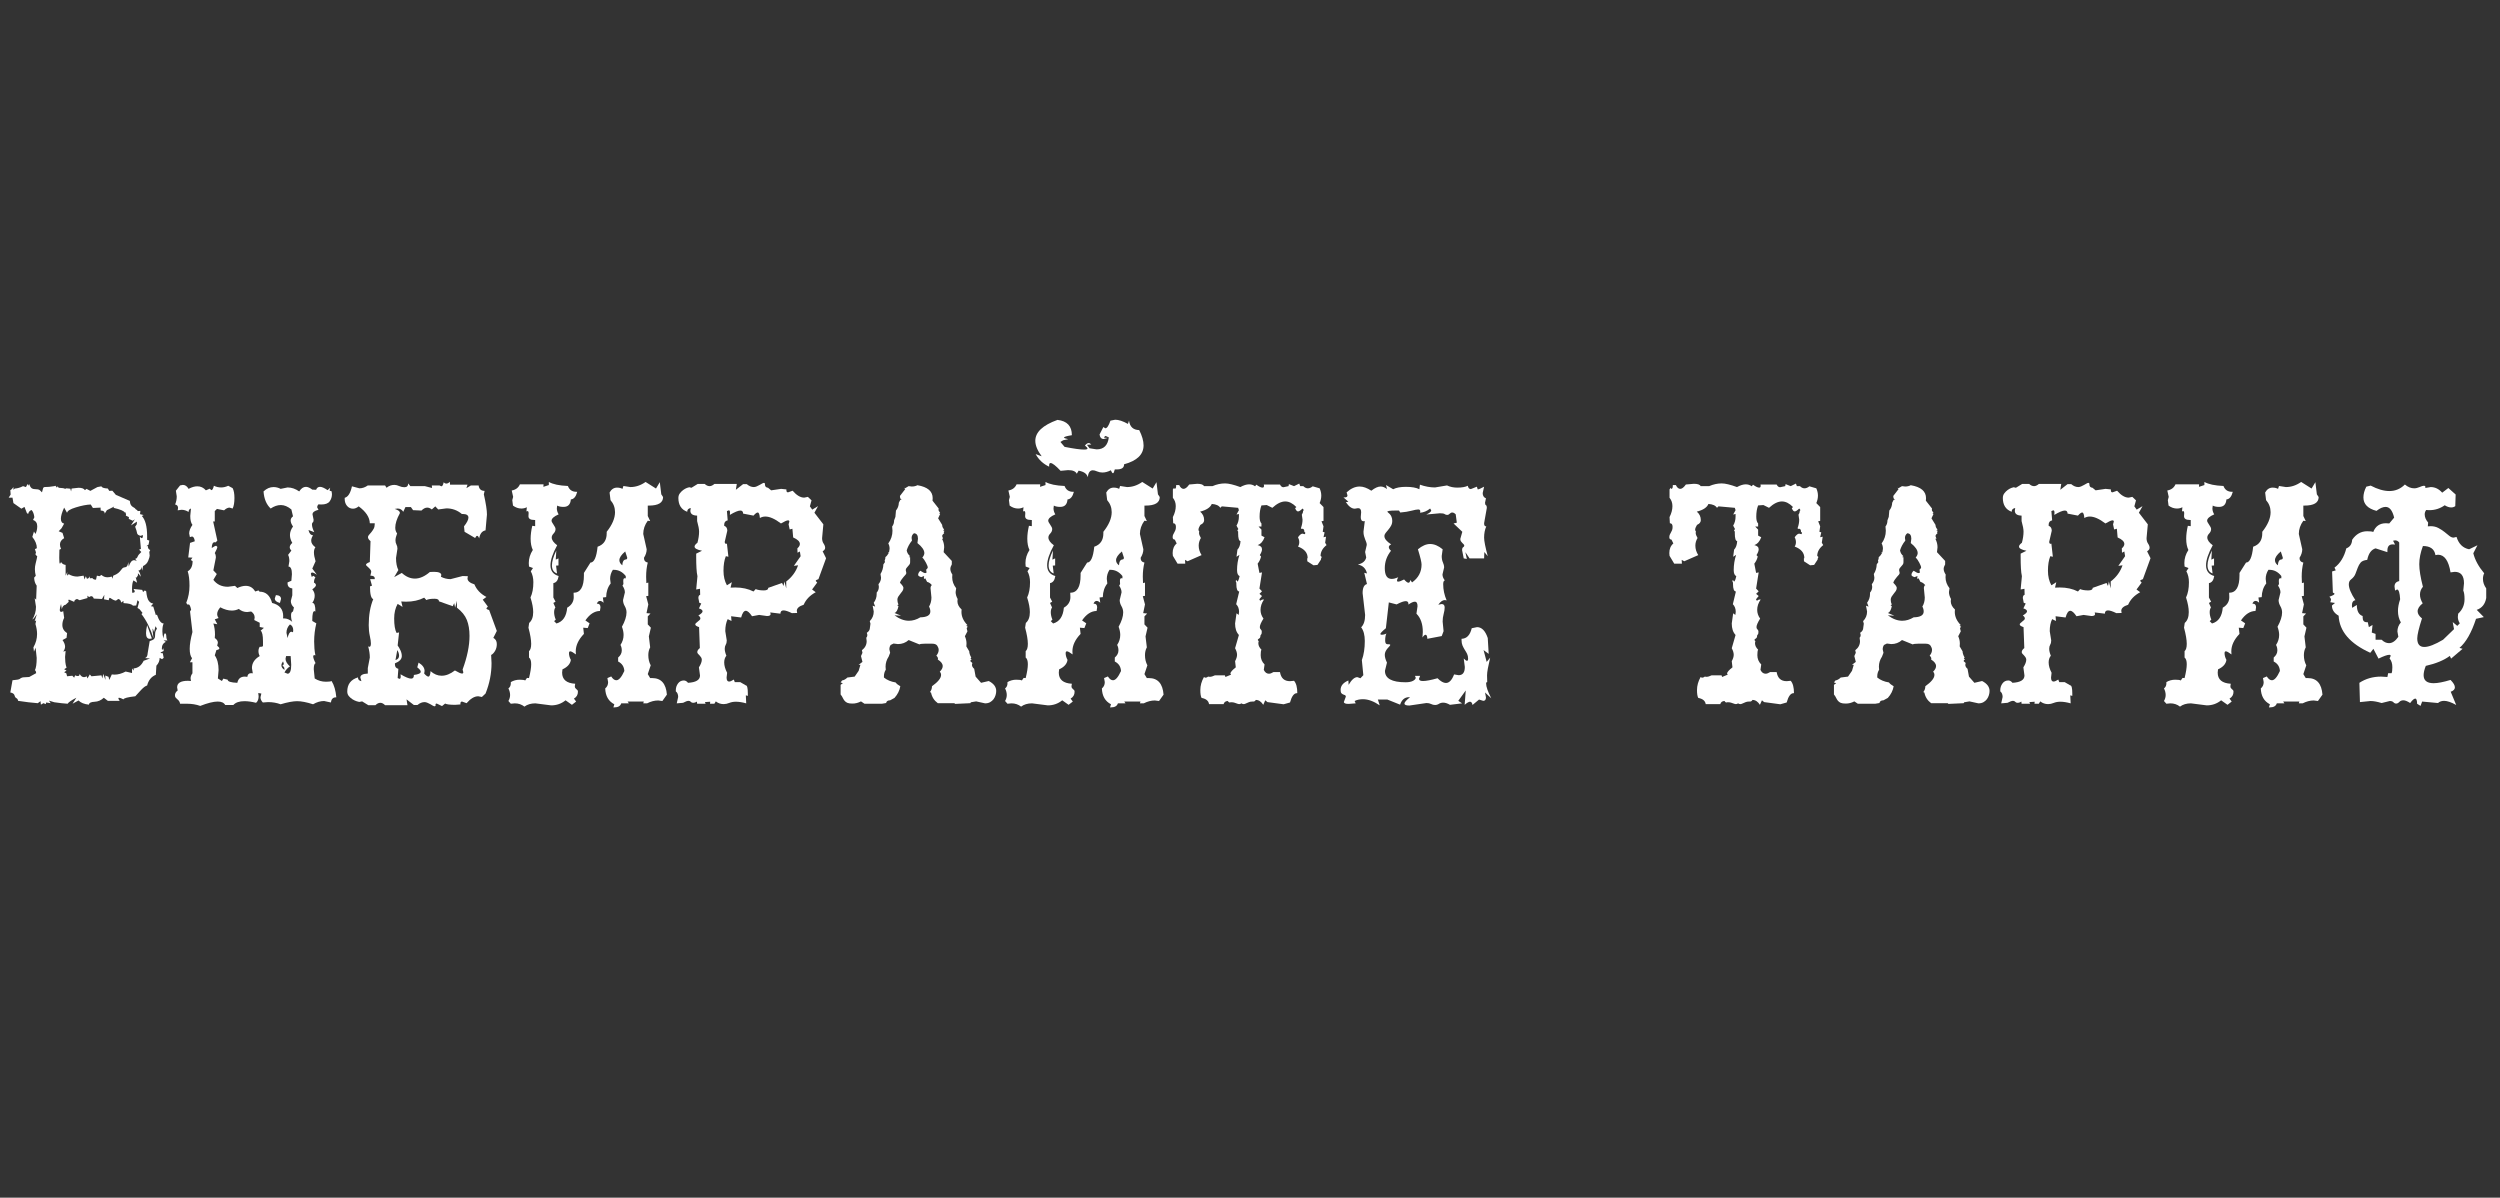
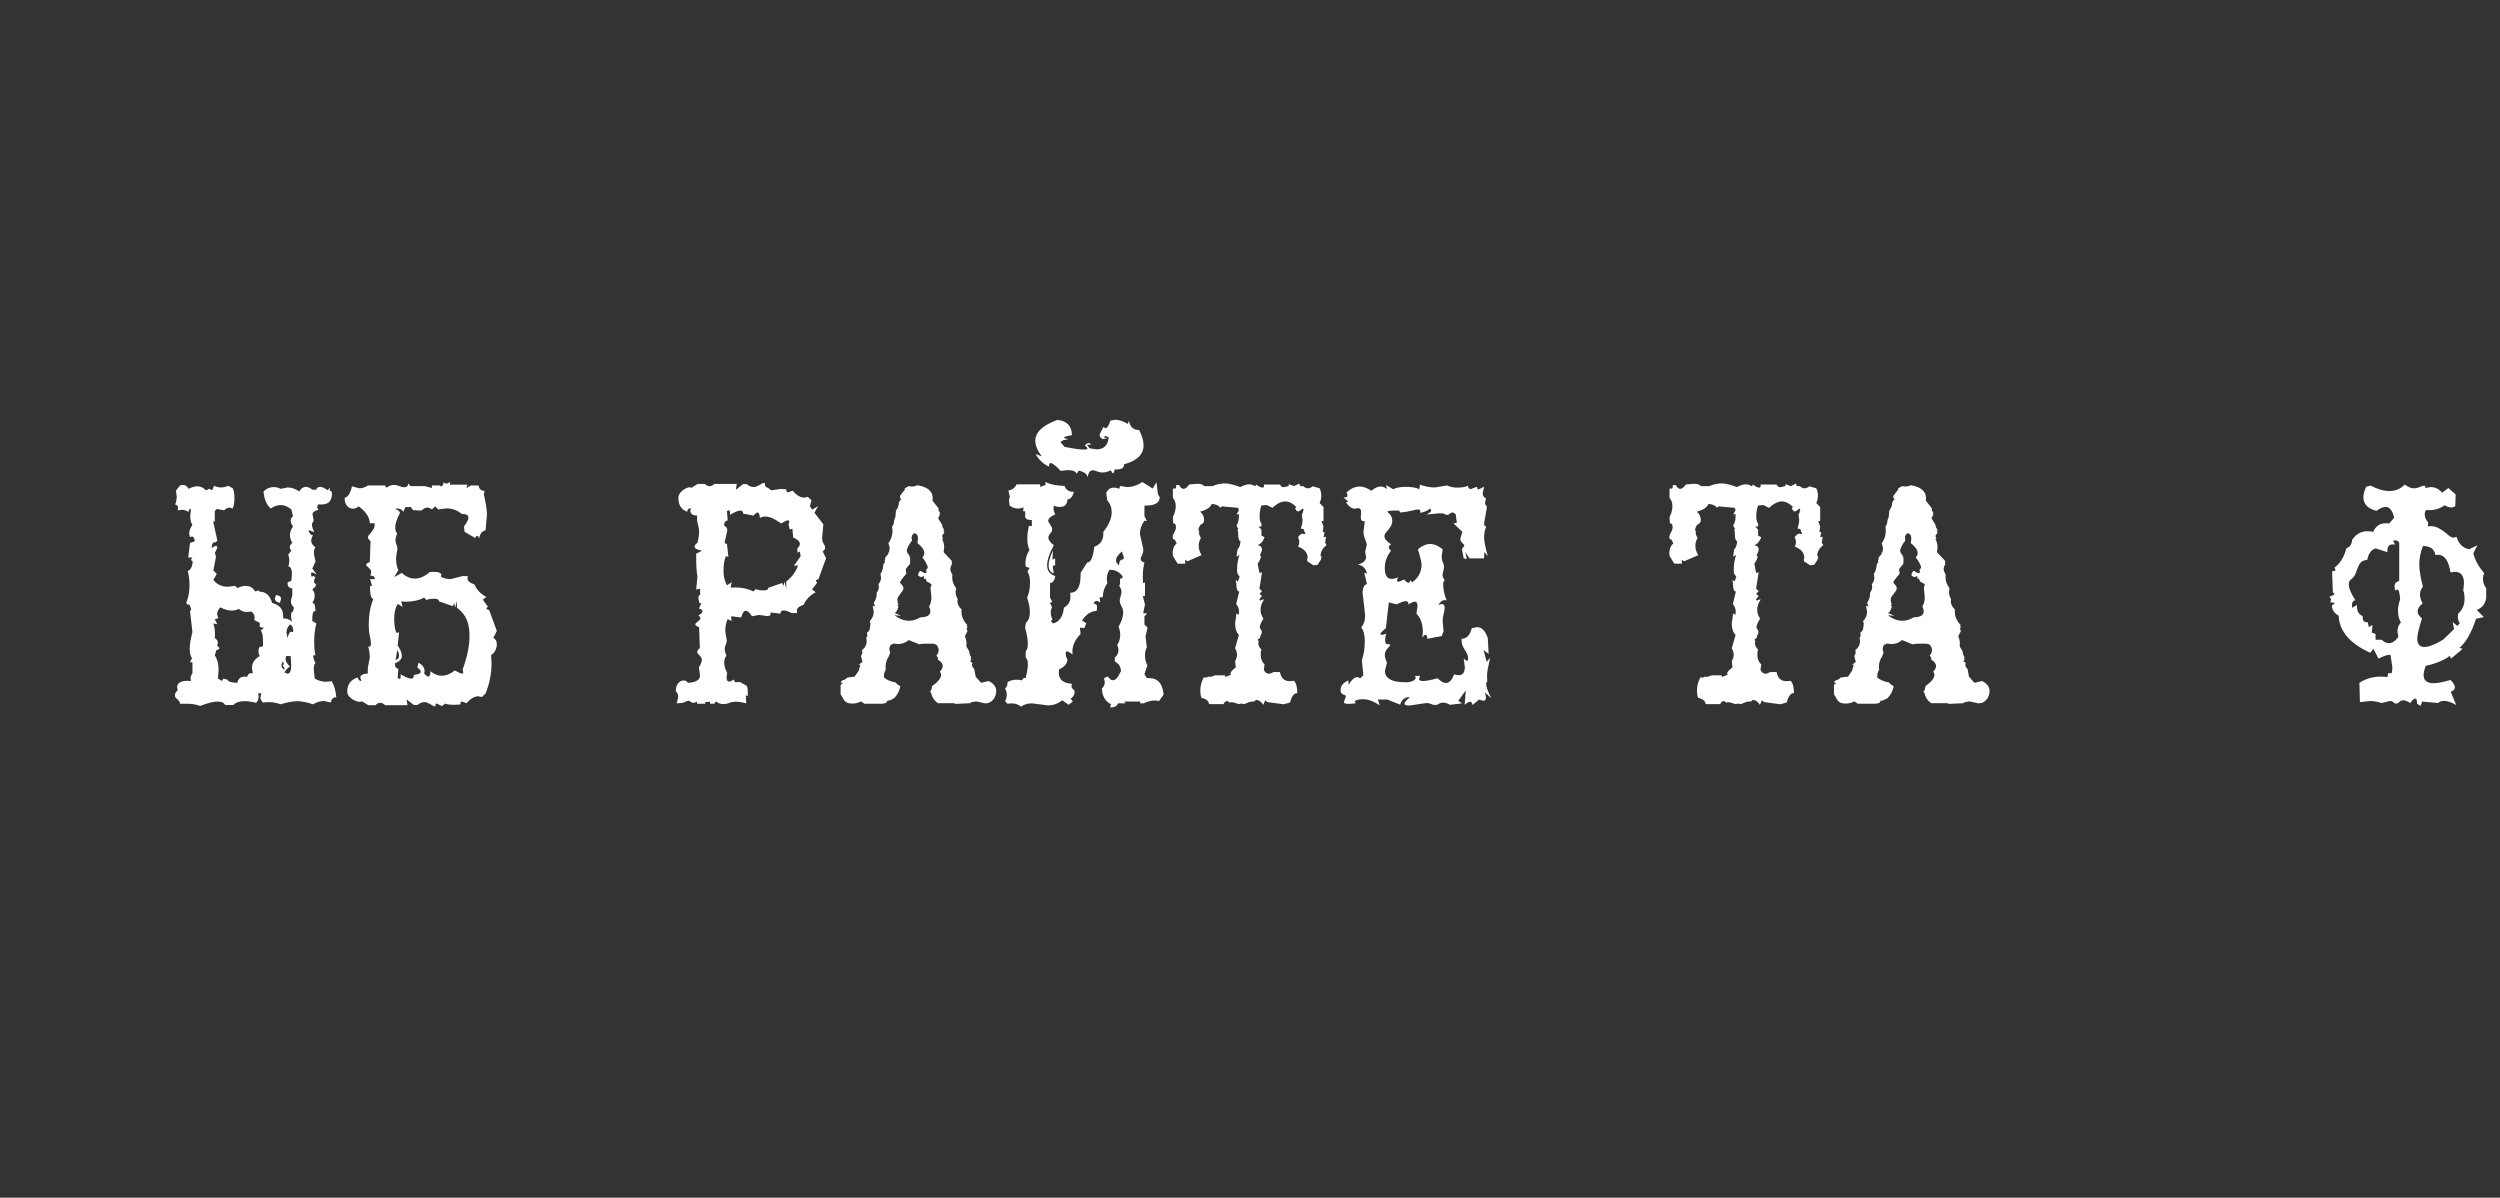
<svg xmlns="http://www.w3.org/2000/svg" width="956" zoomAndPan="magnify" viewBox="0 0 717 343.5" height="458" preserveAspectRatio="xMidYMid meet" version="1.2">
  <rect x="0" y="0" width="717" height="343.5" fill="#333333" stroke="none" />
  <defs />
  <g id="7e2c5610dc">
    <g style="fill:#ffffff;fill-opacity:1;">
      <g transform="translate(2.382, 201.831)">
-         <path style="stroke:none" d="M 1.203 -6.734 C 2.453 -6.836 3.156 -6.973 3.312 -7.141 C 3.469 -7.316 3.754 -7.457 4.172 -7.562 L 6 -7.672 L 7.984 -8.766 C 7.953 -9.254 7.832 -9.531 7.625 -9.594 C 7.969 -10.258 8.141 -11.445 8.141 -13.156 L 7.828 -16.078 L 7.359 -14.922 L 7.203 -16.172 C 7.898 -17.391 8.25 -18.66 8.25 -19.984 C 8.25 -20.891 8.094 -21.848 7.781 -22.859 L 7.984 -23.891 L 7.562 -23.688 L 8.188 -25.672 C 7.633 -24.797 7.203 -24.289 6.891 -24.156 C 7.586 -25.27 7.938 -26.488 7.938 -27.812 L 7.562 -30.266 L 7.984 -29.844 L 8.141 -33.859 C 7.691 -34.453 7.445 -35.219 7.406 -36.156 L 7.875 -36.688 C 7.707 -37.344 7.625 -37.984 7.625 -38.609 C 7.625 -39.129 7.691 -39.648 7.828 -40.172 C 8.109 -41.285 8.266 -42 8.297 -42.312 C 8.055 -42.457 7.883 -42.633 7.781 -42.844 L 7.938 -43.406 L 7.625 -44.344 L 8.188 -44.609 C 8.188 -45.691 7.754 -46.77 6.891 -47.844 L 7.359 -49.406 L 7.781 -48.688 C 8.125 -49.344 8.297 -50.086 8.297 -50.922 C 8.297 -51.828 7.895 -52.422 7.094 -52.703 L 7.469 -53.484 C 7.363 -54.422 7.098 -55.113 6.672 -55.562 C 6.148 -55.395 5.82 -55.016 5.688 -54.422 L 5.328 -54.688 L 4.641 -56.453 L 3.75 -55.938 L 1.469 -57.547 L 1.203 -59.109 L 0.109 -59.109 L 0.672 -60 L 0.578 -61.25 C 0.922 -61.426 1.219 -61.723 1.469 -62.141 L 1.469 -61.359 L 1.875 -61.719 C 2.645 -61.758 3.426 -61.988 4.219 -62.406 L 5.062 -62.141 L 5.531 -63.031 L 5.734 -62.516 L 5.953 -63.031 C 6.191 -62.406 6.445 -61.992 6.719 -61.797 C 7 -61.609 7.422 -61.516 7.984 -61.516 C 8.535 -61.516 8.914 -61.395 9.125 -61.156 L 9.656 -60.625 L 10.016 -61.938 L 10.328 -62.141 C 11.234 -62.141 12.191 -62.227 13.203 -62.406 L 13.516 -62.516 L 13.938 -61.984 L 14.141 -62.359 L 14.453 -61.938 C 15.492 -61.895 16.102 -61.789 16.281 -61.625 L 16.641 -61.781 L 17.797 -61.672 L 18 -60.891 L 18.156 -61.719 L 20.141 -61.938 C 21.109 -61.938 21.719 -61.707 21.969 -61.25 L 22.438 -61.625 L 23.531 -61.047 L 25.562 -62.141 L 26.719 -62.359 C 26.781 -62.004 27.391 -61.789 28.547 -61.719 L 28.953 -61.047 L 29.844 -61.094 L 30.844 -59.906 L 34.859 -58.172 C 34.891 -57.648 34.984 -57.27 35.141 -57.031 C 35.297 -56.789 35.469 -56.609 35.656 -56.484 C 35.852 -56.359 36.031 -56.25 36.188 -56.156 C 36.344 -56.07 36.438 -55.961 36.469 -55.828 C 36.82 -55.648 37.051 -55.457 37.156 -55.25 L 37.875 -55.312 L 37.781 -54.375 L 38.812 -54.109 L 38.297 -53.844 C 39.305 -52.77 39.812 -50.844 39.812 -48.062 L 39.812 -47.016 L 40.438 -46.797 L 40.234 -45.656 L 39.609 -45.188 L 40.016 -45.234 C 40.016 -44.609 40.242 -44.227 40.703 -44.094 L 40.438 -43.516 L 40.547 -42.469 C 40.547 -42.195 40.406 -41.711 40.125 -41.016 C 39.844 -40.316 39.352 -39.812 38.656 -39.5 L 38.406 -38.188 L 38.188 -39.297 C 38.188 -38.629 37.895 -38.258 37.312 -38.188 C 37.688 -37.707 37.91 -37.117 37.984 -36.422 C 37.566 -37.047 37.305 -37.359 37.203 -37.359 C 37.172 -37.359 37.156 -37.32 37.156 -37.25 C 37.156 -37.188 37.172 -37.066 37.203 -36.891 L 36.781 -36.156 L 36.531 -36.312 L 36.938 -34.703 L 35.891 -35.375 C 35.617 -34.852 35.484 -34.035 35.484 -32.922 C 35.484 -32.578 35.5 -32.211 35.531 -31.828 C 36.02 -31.828 36.266 -31.945 36.266 -32.188 C 36.266 -32.363 36.141 -32.609 35.891 -32.922 L 38.406 -32.656 L 38.656 -32.031 L 39.141 -32.5 L 39.547 -32.25 C 39.691 -30.82 39.961 -29.879 40.359 -29.422 C 40.754 -28.973 41.16 -28.75 41.578 -28.75 L 40.906 -27.969 L 41.578 -27.859 L 42.312 -25.406 L 42.625 -25.562 C 43.188 -23.863 43.832 -23.016 44.562 -23.016 C 44.312 -22.555 44.188 -21.805 44.188 -20.766 C 44.188 -20.066 44.289 -19.391 44.5 -18.734 C 44.602 -19.703 44.742 -20.188 44.922 -20.188 C 45.172 -20.188 45.301 -19.898 45.312 -19.328 C 45.332 -18.754 45.445 -18.363 45.656 -18.156 L 44.562 -18.156 L 45.188 -17.734 C 44.414 -17.391 44.031 -16.75 44.031 -15.812 C 44.031 -15.664 44.051 -15.508 44.094 -15.344 L 44.453 -15.922 L 44.562 -15.125 C 43.969 -14.883 43.672 -14.711 43.672 -14.609 C 43.672 -14.535 43.828 -14.5 44.141 -14.5 L 44.297 -14.5 L 44.562 -13.156 L 44.094 -12.781 L 43.406 -13.156 C 43.406 -12.312 43.094 -11.562 42.469 -10.906 L 42.312 -8.297 C 41.031 -7.773 40.195 -6.75 39.812 -5.219 C 39.676 -5.219 39.414 -5.086 39.031 -4.828 C 38.645 -4.566 37.773 -3.672 36.422 -2.141 C 34.266 -1.898 33.133 -1.602 33.031 -1.25 C 32.406 -1.562 31.988 -1.719 31.781 -1.719 C 31.633 -1.719 31.562 -1.664 31.562 -1.562 C 31.562 -1.426 31.688 -1.18 31.938 -0.828 L 28.547 -0.828 L 27.391 -1.719 C 26.629 -0.988 25.742 -0.602 24.734 -0.562 C 23.723 -0.531 23.18 -0.254 23.109 0.266 C 21.754 0.117 20.766 -0.281 20.141 -0.938 L 18.422 0 L 19.516 -1.719 C 18.086 -0.988 17.254 -0.414 17.016 0 L 15.234 -0.156 L 13.203 -0.422 L 11.641 -0.891 L 12.156 -0.156 L 10.859 -0.359 L 10.75 0.109 L 10.062 -0.156 L 9.344 0.266 L 9.234 -0.734 L 8.453 -0.156 L 5.734 -0.422 L 2.812 -0.828 C 2.75 -1.211 2.586 -1.469 2.328 -1.594 C 2.066 -1.719 1.883 -1.988 1.781 -2.406 C 1.676 -2.82 1.273 -3.098 0.578 -3.234 Z M 16.438 -36.734 L 16.906 -37.781 L 16.859 -36.734 L 17.328 -37.156 C 18.086 -36.695 18.922 -36.469 19.828 -36.469 L 21.594 -36.734 L 21.859 -35.641 L 22.234 -36.578 L 22.547 -35.844 C 22.816 -35.875 22.988 -35.957 23.062 -36.094 C 23.133 -36.238 23.223 -36.383 23.328 -36.531 L 23.375 -35.953 L 24.109 -36.047 C 24.273 -35.734 24.625 -35.578 25.156 -35.578 L 25.406 -36.734 L 26.141 -36.578 L 26.719 -36.938 C 27.207 -36.488 27.781 -36.266 28.438 -36.266 C 28.82 -36.266 29.238 -36.332 29.688 -36.469 L 29.844 -35.844 L 30.109 -36.734 C 30.734 -36.973 31.203 -37.223 31.516 -37.484 C 31.828 -37.742 32.066 -37.992 32.234 -38.234 C 32.41 -38.484 32.578 -38.688 32.734 -38.844 C 32.891 -39 33.129 -39.098 33.453 -39.141 C 34.004 -39.172 34.316 -39.672 34.391 -40.641 L 34.547 -39.344 C 34.922 -40.562 35.441 -41.172 36.109 -41.172 C 36.316 -41.172 36.562 -41.082 36.844 -40.906 L 36.375 -41.578 C 36.688 -41.578 36.922 -41.773 37.078 -42.172 C 37.234 -42.578 37.586 -43.023 38.141 -43.516 L 37.516 -44.188 L 38.031 -44.406 L 37.719 -47.906 C 37.969 -47.625 38.16 -47.484 38.297 -47.484 C 38.504 -47.484 38.609 -47.781 38.609 -48.375 L 37.938 -48.156 C 37.312 -48.301 36.973 -48.57 36.922 -48.969 C 36.867 -49.363 36.688 -49.961 36.375 -50.766 L 36.844 -51.453 L 36.891 -52.234 L 35.172 -51.141 L 36.312 -52.906 L 35.688 -52.484 L 34.547 -53.016 L 34.594 -53.531 L 33.703 -53.953 L 33.766 -54.266 L 33.609 -54.938 L 33.453 -54.781 C 33.234 -55.27 32.133 -55.738 30.156 -56.188 L 30.375 -56.562 L 28.281 -55.516 L 27.656 -54.531 C 27.656 -55.113 27.27 -55.406 26.5 -55.406 L 26.453 -56.25 L 24.266 -56.141 L 23.641 -57.141 C 22.453 -57.098 21.031 -56.82 19.375 -56.312 C 17.727 -55.812 16.891 -55.285 16.859 -54.734 L 16.016 -56.25 C 15.391 -54.895 15.078 -53.832 15.078 -53.062 C 15.078 -52.258 15.391 -51.789 16.016 -51.656 L 15.281 -50.344 L 14.453 -49.469 L 15.547 -49 L 16.016 -47.484 C 15.211 -47.023 14.812 -46.414 14.812 -45.656 C 14.812 -45.27 14.914 -44.852 15.125 -44.406 L 14.656 -44.188 C 14.625 -43.25 14.609 -42.469 14.609 -41.844 C 14.609 -40.727 14.676 -40.172 14.812 -40.172 C 14.883 -40.172 14.988 -40.328 15.125 -40.641 C 15.406 -40.16 15.844 -39.883 16.438 -39.812 Z M 16.859 -7.875 L 18.359 -8.031 L 18.891 -7.469 L 19.156 -8.141 C 19.469 -8.004 19.727 -7.938 19.938 -7.938 C 20.281 -7.938 20.453 -8.145 20.453 -8.562 C 20.797 -7.938 21.211 -7.625 21.703 -7.625 C 21.953 -7.625 22.211 -7.707 22.484 -7.875 L 22.703 -7.25 L 23.375 -8.406 L 23.844 -7.875 L 26.719 -8.141 L 26.969 -7.25 L 27.234 -8.562 L 27.859 -6.828 L 27.812 -8.094 L 28.75 -7.719 L 28.953 -6.828 L 29.688 -8.406 C 29.926 -8.363 30.172 -8.344 30.422 -8.344 C 31.461 -8.344 32.539 -8.641 33.656 -9.234 L 35.484 -8.812 L 35.484 -10.125 L 35.953 -9.5 L 35.953 -10.125 C 37.203 -10.227 38.156 -10.957 38.812 -12.312 L 40.641 -12.984 L 39.188 -13.094 C 39.676 -13.238 39.938 -13.707 39.969 -14.5 L 40.547 -17.953 C 41.203 -18.16 41.617 -18.367 41.797 -18.578 C 41.973 -18.785 42.066 -19.023 42.078 -19.297 C 42.098 -19.578 42.113 -19.898 42.125 -20.266 C 42.145 -20.629 42.312 -21.055 42.625 -21.547 L 42.219 -22.234 L 41.797 -20.562 C 41.586 -21.219 41.461 -21.547 41.422 -21.547 C 41.391 -21.547 41.375 -21.477 41.375 -21.344 C 41.375 -20.957 41.461 -20.102 41.641 -18.781 C 40.766 -21.562 39.613 -23.875 38.188 -25.719 L 38.5 -26.031 L 37.672 -27.078 L 37.047 -27.453 L 37.516 -29.219 L 37.047 -29.688 L 36.688 -28.172 L 35.734 -28.125 C 35.461 -28.539 34.562 -28.785 33.031 -28.859 L 33.031 -29.484 L 32.344 -29.016 C 32.312 -29.598 32.035 -29.941 31.516 -30.047 C 31.203 -29.734 30.926 -29.578 30.688 -29.578 C 30.613 -29.578 30.562 -29.598 30.531 -29.641 C 30.207 -29.742 29.926 -29.879 29.688 -30.047 C 29.445 -30.223 29.254 -30.332 29.109 -30.375 C 28.973 -30.375 28.867 -30.145 28.797 -29.688 L 27.453 -29.953 L 27.547 -31.25 L 26.875 -30.047 L 24.516 -30.156 C 24.348 -30.613 24.109 -30.844 23.797 -30.844 C 23.617 -30.844 23.41 -30.754 23.172 -30.578 L 22.703 -31 L 22.703 -30.312 L 20.453 -29.688 L 19.719 -30.047 C 19.195 -29.91 18.922 -29.633 18.891 -29.219 L 17.797 -29.688 C 17.617 -29.789 17.477 -29.844 17.375 -29.844 C 17.27 -29.844 17.219 -29.773 17.219 -29.641 C 17.219 -29.535 17.254 -29.395 17.328 -29.219 L 16.438 -28.391 C 15.875 -28.316 15.508 -27.895 15.344 -27.125 L 15.125 -28.594 C 14.883 -27.863 14.766 -27.305 14.766 -26.922 C 14.766 -26.535 14.906 -26.344 15.188 -26.344 C 15.32 -26.344 15.508 -26.414 15.75 -26.562 L 16.016 -24.625 C 15.672 -23.969 15.5 -23.289 15.5 -22.594 C 15.5 -21.613 15.953 -20.832 16.859 -20.25 L 16.703 -18.891 L 15.547 -18.266 C 16.035 -17.566 16.281 -16.941 16.281 -16.391 C 16.281 -15.898 16.102 -15.426 15.75 -14.969 L 16.438 -15.125 L 16.281 -13.406 C 16.281 -12.914 16.305 -12.422 16.359 -11.922 C 16.41 -11.422 16.523 -10.891 16.703 -10.328 L 16.016 -9.906 L 16.703 -9.5 L 16.016 -9.031 L 16.641 -8.719 Z M 39.812 -22.547 L 41.172 -18.734 C 40.922 -18.66 40.711 -18.625 40.547 -18.625 C 39.848 -18.625 39.5 -19.164 39.5 -20.25 C 39.5 -20.832 39.602 -21.598 39.812 -22.547 Z M 39.812 -22.547 " />
-       </g>
+         </g>
    </g>
    <g style="fill:#ffffff;fill-opacity:1;">
      <g transform="translate(49.863, 201.831)">
        <path style="stroke:none" d="M 31.312 -12.156 C 31 -11.738 30.844 -11.359 30.844 -11.016 C 30.844 -10.523 31.133 -10.086 31.719 -9.703 L 31.719 -9.906 C 31.719 -10.438 31.508 -10.754 31.094 -10.859 C 31.375 -11.023 31.516 -11.25 31.516 -11.531 Z M 32.188 -13.672 L 32.031 -12.891 C 32.031 -12.191 32.453 -11.461 33.297 -10.703 C 32.66 -10.316 32.133 -9.738 31.719 -8.969 L 32.609 -8.609 C 33.305 -8.609 33.656 -9.461 33.656 -11.172 L 33.5 -13.672 Z M 32.609 -18.844 C 32.891 -20.051 33.254 -20.656 33.703 -20.656 L 34.172 -20.5 L 34.234 -21.078 C 34.234 -21.879 33.922 -22.438 33.297 -22.75 C 32.629 -22.094 32.297 -21.289 32.297 -20.344 Z M 13.781 -6.516 L 14.188 -7.203 L 15.438 -6.891 C 15.438 -6.367 16.359 -6.07 18.203 -6 C 18.453 -7.188 19.164 -7.781 20.344 -7.781 L 21.078 -7.719 C 21.148 -8.414 21.516 -8.766 22.172 -8.766 L 22.641 -8.719 L 22.391 -10.234 C 22.391 -11.648 23.133 -12.797 24.625 -13.672 C 24.383 -14.117 24.266 -14.586 24.266 -15.078 C 24.266 -15.566 24.383 -15.984 24.625 -16.328 L 24.844 -16.328 C 25.32 -16.328 25.562 -16.43 25.562 -16.641 L 25.562 -17.891 C 25.562 -19.598 25.336 -20.625 24.891 -20.969 L 25.828 -21.766 L 24.625 -22.016 L 24.625 -23.219 L 23.062 -24 L 23.172 -24.734 C 23.172 -25.43 22.836 -26.004 22.172 -26.453 L 21.031 -26.297 C 20.125 -26.297 19.32 -26.594 18.625 -27.188 C 18 -26.875 17.336 -26.719 16.641 -26.719 C 15.598 -26.719 14.488 -27.031 13.312 -27.656 C 12.719 -26.957 12.422 -26.312 12.422 -25.719 C 12.422 -25.344 12.555 -24.961 12.828 -24.578 L 11.734 -24.203 L 12.469 -22.797 L 11.328 -23.016 C 11.641 -22.066 11.797 -21.004 11.797 -19.828 L 11.734 -18.844 C 12.328 -18.457 12.625 -18.004 12.625 -17.484 L 12.422 -16.641 C 12.836 -16.328 13.047 -16.066 13.047 -15.859 C 13.047 -15.648 12.766 -15.492 12.203 -15.391 L 11.734 -13.875 C 12.461 -12.832 12.828 -11.426 12.828 -9.656 L 12.625 -7.25 Z M 29.266 -31.156 C 30.242 -31.113 30.734 -30.742 30.734 -30.047 L 30.422 -28.906 C 29.441 -29.145 28.953 -29.578 28.953 -30.203 Z M 1.781 0 C 1.738 -0.312 1.641 -0.57 1.484 -0.781 C 1.328 -0.988 1.16 -1.16 0.984 -1.297 C 0.816 -1.441 0.66 -1.594 0.516 -1.75 C 0.379 -1.906 0.312 -2.141 0.312 -2.453 C 0.312 -2.941 0.57 -3.395 1.094 -3.812 L 0.938 -4.703 C 0.938 -5.953 1.977 -6.578 4.062 -6.578 L 4.906 -6.516 L 4.797 -7.25 C 4.797 -7.77 4.973 -8.258 5.328 -8.719 L 5.328 -11.891 L 4.594 -11.891 L 5.219 -13.047 C 4.77 -13.598 4.547 -14.5 4.547 -15.75 C 4.547 -17.008 4.805 -18.613 5.328 -20.562 L 4.641 -26.453 L 4.953 -26.969 C 4.742 -27.977 4.5 -28.484 4.219 -28.484 C 4.156 -28.484 4.07 -28.453 3.969 -28.391 L 3.547 -28.906 C 4.172 -30.469 4.484 -32.117 4.484 -33.859 C 4.484 -35.566 4.312 -36.941 3.969 -37.984 C 4.906 -38.504 5.375 -39.477 5.375 -40.906 L 4.859 -41.219 L 5.328 -41.906 L 4.125 -41.953 L 4.641 -46.125 L 6 -46.594 C 5.895 -47.5 5.617 -47.953 5.172 -47.953 L 4.594 -47.797 L 4.391 -48.844 C 4.391 -49.57 4.703 -50.391 5.328 -51.297 C 4.91 -51.848 4.703 -52.695 4.703 -53.844 L 4.906 -55.984 C 4.445 -55.848 4.219 -55.52 4.219 -55 C 3.594 -55.414 2.914 -55.625 2.188 -55.625 L 1.094 -55.469 L 1.203 -56.141 C 1.203 -56.703 0.922 -57.035 0.359 -57.141 C 0.672 -57.867 0.828 -58.648 0.828 -59.484 L 0.578 -61.094 L 1.781 -62.609 L 2.562 -62.766 C 3.25 -62.766 3.801 -62.383 4.219 -61.625 C 5.125 -62.113 5.961 -62.359 6.734 -62.359 C 7.703 -62.359 8.52 -61.973 9.188 -61.203 L 10.281 -61.672 L 10.75 -61.25 C 11.031 -61.25 11.273 -61.672 11.484 -62.516 C 12.141 -62.191 12.832 -62.031 13.562 -62.031 C 14.227 -62.031 14.906 -62.191 15.594 -62.516 L 16.859 -61.828 C 17.203 -61.172 17.375 -60.234 17.375 -59.016 C 17.375 -57.691 17.203 -56.68 16.859 -55.984 L 15.969 -56.25 C 15.477 -56.25 14.957 -55.988 14.406 -55.469 L 12.359 -55.875 L 11.734 -55.25 L 11.734 -52.281 L 11.266 -52.281 L 12.469 -46.797 L 12 -46.281 C 11.895 -46.312 11.789 -46.328 11.688 -46.328 C 11.164 -46.328 10.891 -45.77 10.859 -44.656 C 11.484 -45.082 11.914 -45.297 12.156 -45.297 L 12.469 -44.984 C 12.469 -44.703 12.223 -44.109 11.734 -43.203 C 11.941 -42.922 12.047 -42.488 12.047 -41.906 L 11.328 -38.25 L 12.312 -37.203 L 11.328 -35.531 C 12.328 -34.207 13.719 -33.547 15.5 -33.547 L 17.531 -33.812 L 18.203 -33.188 C 19.078 -33.602 19.879 -33.812 20.609 -33.812 C 21.797 -33.812 22.703 -33.27 23.328 -32.188 L 24.266 -32.5 L 24.578 -32.141 C 26.379 -32.141 27.578 -31.062 28.172 -28.906 C 30.297 -28.383 31.359 -27.113 31.359 -25.094 L 31.312 -24.469 L 31.625 -24.469 C 32.414 -24.469 33.195 -24.141 33.969 -23.484 C 33.727 -23.93 33.609 -24.57 33.609 -25.406 C 33.609 -26 33.797 -26.348 34.172 -26.453 L 34.438 -27.609 C 33.844 -28.129 33.547 -28.754 33.547 -29.484 L 33.969 -31.094 L 33.969 -33.078 C 33.062 -33.18 32.609 -33.672 32.609 -34.547 L 32.609 -34.797 L 33.703 -35.266 L 33.859 -37.156 C 33.859 -38.582 33.531 -39.312 32.875 -39.344 L 33.125 -40.906 C 33.125 -41.633 33.004 -42.227 32.766 -42.688 L 33.703 -43.938 C 33.391 -44.25 33.234 -44.562 33.234 -44.875 C 33.234 -45.289 33.477 -45.707 33.969 -46.125 C 33.52 -46.883 33.297 -47.633 33.297 -48.375 C 33.297 -49.207 33.586 -50.023 34.172 -50.828 C 33.723 -51.484 33.5 -52.055 33.5 -52.547 C 33.5 -53.023 33.723 -53.426 34.172 -53.75 L 33.703 -55.719 C 32.691 -56.562 31.688 -56.984 30.688 -56.984 C 29.707 -56.984 28.734 -56.648 27.766 -55.984 C 26.547 -57.129 25.863 -58.766 25.719 -60.891 C 26.594 -61.723 27.551 -62.141 28.594 -62.141 C 29.289 -62.141 29.969 -61.969 30.625 -61.625 L 32.609 -62.031 C 33.754 -62.031 34.867 -61.648 35.953 -60.891 C 36.504 -61.766 37.145 -62.203 37.875 -62.203 C 38.395 -62.203 39.004 -61.938 39.703 -61.406 L 40.797 -61.359 C 41.004 -61.922 41.375 -62.203 41.906 -62.203 C 42.457 -62.203 43.188 -61.883 44.094 -61.25 L 44.828 -61.938 L 44.656 -61.094 L 45.234 -60.938 L 45.344 -60.156 C 45.344 -59.352 45.125 -58.648 44.688 -58.047 C 44.25 -57.441 43.441 -57.141 42.266 -57.141 L 41.484 -57.188 C 41.234 -56.945 41.109 -56.648 41.109 -56.297 L 41.484 -55.625 C 40.336 -55.344 39.766 -54.906 39.766 -54.312 L 40.078 -52.75 C 40.078 -52.363 40 -52.117 39.844 -52.016 C 39.688 -51.91 39.609 -51.723 39.609 -51.453 C 39.609 -50.816 39.832 -50.066 40.281 -49.203 L 38.609 -49.828 C 38.816 -48.859 39.254 -48.352 39.922 -48.312 C 39.566 -47.758 39.391 -47.238 39.391 -46.75 C 39.391 -46.094 39.789 -45.469 40.594 -44.875 C 40.312 -44.488 40.172 -44 40.172 -43.406 C 40.172 -42.75 40.328 -41.898 40.641 -40.859 L 39.703 -38.766 L 41.016 -37 C 40.422 -37.414 39.984 -37.625 39.703 -37.625 C 39.461 -37.625 39.328 -37.5 39.297 -37.25 L 39.547 -36.375 L 40.016 -36.688 L 40.594 -36.266 C 40.383 -35.91 40.27 -35.641 40.25 -35.453 C 40.238 -35.266 40.211 -35.031 40.172 -34.75 C 40.555 -34.539 40.75 -34.297 40.75 -34.016 C 40.75 -33.703 40.398 -33.301 39.703 -32.812 C 40.16 -32.258 40.391 -31.656 40.391 -31 C 40.391 -30.258 40.16 -29.562 39.703 -28.906 L 39.766 -28.906 C 40.316 -28.906 40.594 -28.086 40.594 -26.453 L 40.328 -26.562 C 39.91 -26.562 39.703 -25.723 39.703 -24.047 L 39.703 -23.734 L 40.859 -23.062 C 40.441 -21.32 40.234 -19.582 40.234 -17.844 C 40.234 -17.188 40.258 -16.523 40.312 -15.859 C 40.363 -15.203 40.457 -14.539 40.594 -13.875 L 40.281 -13.938 C 40.07 -13.938 39.969 -13.812 39.969 -13.562 C 39.969 -13.145 40.191 -12.504 40.641 -11.641 C 40.297 -11.492 40.125 -10.914 40.125 -9.906 L 40.391 -7.25 C 41.359 -6.625 42.438 -6.312 43.625 -6.312 C 44.457 -6.312 44.992 -6.379 45.234 -6.516 C 45.961 -5.367 46.414 -3.805 46.594 -1.828 L 46.438 -1.828 C 45.633 -1.828 45.164 -1.336 45.031 -0.359 L 43.094 -0.781 C 42.051 -0.781 40.992 -0.469 39.922 0.156 C 38.078 -0.438 36.562 -0.734 35.375 -0.734 C 34.195 -0.734 32.613 -0.438 30.625 0.156 C 29.508 -0.258 28.312 -0.469 27.031 -0.469 L 25.516 -0.359 C 25.066 -0.816 24.844 -1.32 24.844 -1.875 L 25.094 -2.922 L 24.203 -3.078 L 24.312 -2.141 C 24.312 -1.305 24.066 -0.68 23.578 -0.266 C 22.328 -0.578 21.219 -0.734 20.25 -0.734 C 18.781 -0.734 17.719 -0.367 17.062 0.359 L 14.719 0.359 C 14.363 -0.297 13.648 -0.625 12.578 -0.625 C 11.359 -0.625 9.688 -0.207 7.562 0.625 C 6.414 0.207 5.145 0 3.75 0 Z M 1.781 0 " />
      </g>
    </g>
    <g style="fill:#ffffff;fill-opacity:1;">
      <g transform="translate(97.345, 201.831)">
        <path style="stroke:none" d="M 8.297 0.422 L 6.516 -0.672 L 5.688 -0.516 C 5.582 -0.516 5.336 -0.578 4.953 -0.703 C 4.578 -0.828 4.188 -1.008 3.781 -1.25 C 3.383 -1.5 3.031 -1.805 2.719 -2.172 C 2.406 -2.535 2.25 -2.977 2.25 -3.5 C 2.25 -5.582 3.273 -6.938 5.328 -7.562 L 5.328 -7.469 C 5.328 -6.938 5.656 -6.602 6.312 -6.469 L 6 -7.516 C 6 -8.211 6.711 -8.594 8.141 -8.656 L 8.141 -10.234 L 8.719 -13.25 C 8.719 -14.227 8.562 -15.289 8.25 -16.438 L 8.609 -16.328 C 8.891 -16.328 9.031 -16.66 9.031 -17.328 C 9.031 -17.805 8.926 -18.516 8.719 -19.453 C 8.508 -20.398 8.406 -21.43 8.406 -22.547 C 8.406 -25.43 8.836 -27.914 9.703 -30 C 9.078 -30.207 8.766 -31.426 8.766 -33.656 L 9.344 -33.859 L 8.812 -35.734 L 10.125 -35.734 L 10.125 -35.953 C 10.125 -36.473 9.707 -36.734 8.875 -36.734 L 9.125 -37.828 C 9.125 -38.066 9.047 -38.281 8.891 -38.469 C 8.734 -38.664 8.562 -38.852 8.375 -39.031 C 8.188 -39.207 8.016 -39.363 7.859 -39.5 C 7.703 -39.633 7.625 -39.754 7.625 -39.859 C 7.625 -40.109 7.988 -40.367 8.719 -40.641 L 8.922 -46.641 C 8.43 -47.023 8.188 -47.41 8.188 -47.797 C 8.188 -48.004 8.289 -48.219 8.5 -48.438 C 8.707 -48.664 8.926 -48.922 9.156 -49.203 C 9.383 -49.484 9.602 -49.805 9.812 -50.172 C 10.02 -50.535 10.125 -50.977 10.125 -51.5 L 10.125 -51.766 L 8.719 -51.766 C 8.676 -53.461 7.613 -55.078 5.531 -56.609 C 4.977 -56.16 4.438 -55.938 3.906 -55.938 C 3.219 -55.938 2.645 -56.203 2.188 -56.734 C 1.738 -57.273 1.516 -57.93 1.516 -58.703 L 1.516 -59.062 C 2.484 -59.312 3.176 -60.41 3.594 -62.359 L 5.734 -61.781 C 6.566 -61.781 7.367 -62.055 8.141 -62.609 L 13.094 -62.609 L 13.516 -61.938 C 14.172 -62.488 14.914 -62.766 15.75 -62.766 C 16.207 -62.766 16.676 -62.648 17.156 -62.422 C 17.645 -62.203 18.133 -62.094 18.625 -62.094 C 19.352 -62.094 19.719 -62.457 19.719 -63.188 L 20.344 -62.406 L 24.516 -62.406 L 26.562 -61.875 L 26.5 -62.609 L 28.703 -62.609 L 29.219 -62.359 C 29.531 -62.359 29.754 -62.738 29.891 -63.5 C 30.141 -63.258 30.406 -63.141 30.688 -63.141 C 31 -63.141 31.328 -63.312 31.672 -63.656 L 31.719 -62.828 L 36.734 -62.828 L 36.422 -61.828 L 37.719 -62.609 L 39.922 -62.609 C 40.055 -61.566 40.629 -61.047 41.641 -61.047 L 41.422 -60.062 C 42.016 -57.414 42.312 -55.484 42.312 -54.266 L 41.906 -49.719 C 40.926 -49.551 40.316 -48.785 40.078 -47.422 C 39.898 -47.91 39.707 -48.156 39.5 -48.156 C 39.32 -48.156 39.129 -47.945 38.922 -47.531 L 35.891 -49.312 L 35.734 -50.875 C 36.578 -51.945 37 -52.781 37 -53.375 C 37 -54.07 36.441 -54.422 35.328 -54.422 L 35.109 -54.422 C 33.828 -55.492 32.352 -56.031 30.688 -56.031 L 28.328 -55.719 L 27.5 -56.609 L 26.5 -55.719 C 26.051 -56.07 25.617 -56.25 25.203 -56.25 C 24.641 -56.25 24.082 -55.969 23.531 -55.406 L 21.125 -55.516 L 20.5 -56.406 L 18.938 -56.406 L 18.312 -55.047 C 17.926 -55.672 17.391 -55.984 16.703 -55.984 L 15.859 -55.875 C 16.836 -55.562 17.328 -55.195 17.328 -54.781 L 17.328 -54.625 C 16.453 -53.031 16.016 -51.656 16.016 -50.5 C 16.016 -49.844 16.191 -49.289 16.547 -48.844 C 16.234 -48.039 16.078 -47.379 16.078 -46.859 C 16.078 -46.398 16.172 -46 16.359 -45.656 C 16.547 -45.312 16.641 -44.91 16.641 -44.453 L 16.234 -41.797 C 16.234 -40.367 16.457 -39.219 16.906 -38.344 L 15.703 -36.312 L 17.891 -37.516 C 19.078 -36.43 20.332 -35.891 21.656 -35.891 C 23.039 -35.891 24.469 -36.52 25.938 -37.781 L 27.078 -37.828 C 28.504 -37.828 29.219 -37.516 29.219 -36.891 L 29.109 -36.422 C 29.984 -35.961 30.906 -35.734 31.875 -35.734 L 35.328 -36.625 L 36.844 -36.578 L 36.734 -35.953 C 36.734 -35.223 37.395 -34.648 38.719 -34.234 C 39.344 -32.703 40.488 -31.5 42.156 -30.625 L 41.109 -29.844 L 42.578 -27.859 L 42.156 -27.391 C 42.156 -27.18 42.414 -27.008 42.938 -26.875 L 45.141 -20.875 L 44.141 -18.891 C 44.805 -18.535 45.141 -17.941 45.141 -17.109 C 45.141 -16.379 44.973 -15.727 44.641 -15.156 C 44.305 -14.582 43.93 -14.191 43.516 -13.984 L 43.625 -11.641 C 43.625 -8.68 43.051 -5.773 41.906 -2.922 L 40.859 -1.938 L 39.812 -2.141 C 38.727 -2.141 37.613 -1.477 36.469 -0.156 L 35.172 -0.625 C 34.859 -0.625 34.703 -0.43 34.703 -0.047 L 34.703 0.203 L 33.188 0.312 C 31.727 0.312 30.77 0.191 30.312 -0.047 L 29.422 0.672 L 27.922 -0.047 C 27.672 -0.047 27.547 0.055 27.547 0.266 L 27.609 0.312 C 27.609 0.594 27.5 0.734 27.281 0.734 C 27.176 0.734 27.008 0.672 26.781 0.547 C 26.562 0.422 26.32 0.281 26.062 0.125 C 25.801 -0.031 25.52 -0.164 25.219 -0.281 C 24.926 -0.406 24.66 -0.469 24.422 -0.469 C 23.723 -0.469 23.047 -0.191 22.391 0.359 L 21.344 0.359 L 19.25 -1.25 L 19.516 0.422 L 13.094 0.422 C 12.645 -0.035 12.191 -0.266 11.734 -0.266 C 11.254 -0.266 10.785 -0.035 10.328 0.422 Z M 24.312 -30.422 C 22.82 -29.648 21.082 -29.266 19.094 -29.266 L 17.734 -29.328 L 18.109 -27.766 L 16.703 -28.641 C 16.035 -27.461 15.703 -26.07 15.703 -24.469 C 15.703 -22.551 15.93 -21.16 16.391 -20.297 L 17.109 -20.453 L 16.703 -16.703 C 16.973 -16.348 17.238 -15.891 17.5 -15.328 C 17.758 -14.773 17.891 -14.223 17.891 -13.672 C 17.891 -12.797 17.234 -12.098 15.922 -11.578 L 15.922 -11.266 C 15.922 -10.578 16.25 -10.16 16.906 -10.016 L 16.703 -7.359 L 17.219 -7.141 C 17.457 -7.141 17.578 -7.352 17.578 -7.781 L 17.531 -8.453 C 18.926 -7.617 19.938 -7.203 20.562 -7.203 C 21.082 -7.203 21.344 -7.5 21.344 -8.094 L 21.344 -8.25 C 22.664 -8.414 23.328 -8.727 23.328 -9.188 C 23.328 -9.5 22.992 -9.914 22.328 -10.438 L 22.703 -11.797 C 23.848 -11.098 24.422 -10.297 24.422 -9.391 L 24.312 -8.656 C 24.832 -8.07 25.234 -7.781 25.516 -7.781 C 25.859 -7.781 26.066 -8.301 26.141 -9.344 C 27.117 -8.469 28.18 -8.031 29.328 -8.031 C 30.547 -8.031 31.812 -8.535 33.125 -9.547 C 34.133 -8.953 34.816 -8.656 35.172 -8.656 C 35.41 -8.656 35.531 -8.781 35.531 -9.031 L 35.328 -9.812 C 36.648 -13.395 37.312 -16.613 37.312 -19.469 C 37.312 -21.238 37.055 -22.758 36.547 -24.031 C 36.047 -25.301 35.098 -26.473 33.703 -27.547 L 33.703 -29.531 L 33.188 -27.547 L 32.922 -28.859 L 32.5 -27.969 L 28.547 -29.375 C 28.547 -29.863 28.125 -30.109 27.281 -30.109 C 26.176 -30.109 25.395 -29.984 24.938 -29.734 Z M 16.078 -12.516 C 16.766 -12.723 17.109 -13.145 17.109 -13.781 C 17.109 -14.301 16.938 -14.836 16.594 -15.391 Z M 16.078 -12.516 " />
      </g>
    </g>
    <g style="fill:#ffffff;fill-opacity:1;">
      <g transform="translate(144.827, 201.831)">
-         <path style="stroke:none" d="M 0.984 -0.781 C 1.305 -1.344 1.469 -1.914 1.469 -2.5 C 1.469 -3.125 1.305 -3.754 0.984 -4.391 C 1.441 -4.734 1.672 -5.219 1.672 -5.844 L 1.672 -6.203 C 2.43 -6.66 3.281 -6.891 4.219 -6.891 C 5.02 -6.891 5.547 -6.816 5.797 -6.672 L 6.312 -7.406 L 6.891 -7.359 C 7.305 -9.023 7.516 -10.348 7.516 -11.328 C 7.516 -12.297 7.305 -12.938 6.891 -13.25 L 6.891 -15.078 C 7.305 -15.422 7.516 -16.117 7.516 -17.172 C 7.516 -18.316 7.254 -19.863 6.734 -21.812 L 6.938 -23.172 C 7.707 -23.828 8.094 -24.867 8.094 -26.297 C 8.094 -27.441 7.832 -28.832 7.312 -30.469 C 7.863 -31.613 8.141 -33.078 8.141 -34.859 C 8.141 -36.035 7.895 -37.078 7.406 -37.984 L 8.031 -38.922 L 6.891 -39.344 L 6.828 -40.328 C 6.828 -41.648 7.211 -42.906 7.984 -44.094 C 7.566 -44.957 7.359 -46.035 7.359 -47.328 C 7.359 -48.441 7.516 -49.676 7.828 -51.031 L 8.656 -50.922 L 8.656 -52.703 L 8.406 -52.703 C 7.289 -52.703 6.734 -53.066 6.734 -53.797 L 6.781 -54.625 C 6.781 -55.039 6.676 -55.25 6.469 -55.25 L 6.156 -55.156 L 6.266 -56.359 C 5.805 -56.109 5.285 -55.984 4.703 -55.984 C 3.859 -55.984 3.055 -56.266 2.297 -56.828 L 2.094 -58.391 L 2.344 -59.328 L 1.938 -61.156 C 3.082 -61.363 3.863 -61.953 4.281 -62.922 L 11.062 -62.922 L 11.016 -62.203 L 12.578 -62.719 L 12.578 -63.609 C 13.754 -62.941 15.578 -62.555 18.047 -62.453 C 18.461 -61.336 19.281 -60.781 20.5 -60.781 L 20.719 -60.781 C 20.363 -59.395 19.754 -58.664 18.891 -58.594 C 18.785 -57.164 18.086 -56.453 16.797 -56.453 C 16.035 -56.453 15.426 -56.578 14.969 -56.828 L 14.875 -56.031 C 14.875 -55.445 15.047 -54.875 15.391 -54.312 C 14.035 -53.727 13.359 -53.117 13.359 -52.484 C 13.359 -52.348 13.414 -52.18 13.531 -51.984 C 13.656 -51.797 13.785 -51.586 13.922 -51.359 C 14.066 -51.141 14.195 -50.926 14.312 -50.719 C 14.438 -50.508 14.5 -50.301 14.5 -50.094 C 14.5 -49.633 14.316 -49.211 13.953 -48.828 C 13.586 -48.453 13.406 -48.07 13.406 -47.688 C 13.406 -46.957 13.926 -46.211 14.969 -45.453 C 13.688 -43.117 13.047 -41.203 13.047 -39.703 C 13.047 -38.109 13.828 -37.082 15.391 -36.625 C 15.211 -35.406 14.707 -34.727 13.875 -34.594 L 13.875 -30.469 L 14.5 -29.266 L 13.875 -28.906 L 14.453 -27.609 C 14.211 -27.254 14.094 -26.801 14.094 -26.25 C 14.094 -25.582 14.25 -24.867 14.562 -24.109 L 14.094 -23.688 L 14.766 -23.016 C 16.609 -23.535 17.633 -25.047 17.844 -27.547 C 19.094 -28.273 19.719 -29.285 19.719 -30.578 L 19.672 -31.828 C 21.648 -31.828 22.641 -33.5 22.641 -36.844 L 22.641 -37.516 L 24.516 -40.484 C 25.566 -40.484 26.25 -42 26.562 -45.031 C 28.301 -45.625 29.172 -46.895 29.172 -48.844 L 29.172 -49.312 C 30.766 -51.32 31.562 -53.195 31.562 -54.938 C 31.562 -56.258 31.129 -57.41 30.266 -58.391 L 30 -60.578 C 30.52 -61.516 31.234 -61.984 32.141 -61.984 C 32.734 -61.984 33.254 -61.863 33.703 -61.625 L 33.969 -62.453 L 35.953 -62.141 C 37.484 -62.141 38.941 -62.629 40.328 -63.609 L 43.312 -61.719 L 44.406 -63.547 L 44.828 -60.062 L 45.344 -59.281 C 45.344 -57.645 43.984 -56.828 41.266 -56.828 L 40.953 -56.828 L 40.953 -53.844 L 41.641 -52.391 L 40.953 -52.484 C 40.086 -51.305 39.656 -50.039 39.656 -48.688 L 40.641 -44.297 C 40.641 -43.492 40.379 -42.676 39.859 -41.844 C 39.859 -41.082 40.223 -40.629 40.953 -40.484 C 40.641 -39.266 40.484 -37.91 40.484 -36.422 L 40.547 -34.594 L 41.109 -34.75 L 41.109 -30.938 L 40.484 -30.844 L 41.109 -28.484 L 40.594 -25.984 L 41.734 -25.875 L 40.953 -25.047 L 40.953 -22.75 L 41.844 -21.812 L 41.266 -19.312 L 41.641 -16.172 C 41.285 -15.516 41.109 -14.77 41.109 -13.938 C 41.109 -12.852 41.336 -11.879 41.797 -11.016 L 40.953 -8.5 L 41.641 -7.359 L 42.219 -7.359 C 44.789 -7.359 46.195 -5.773 46.438 -2.609 L 45.141 -0.781 L 43.938 -0.938 C 42.895 -0.938 41.832 -0.66 40.75 -0.109 L 39.656 -0.109 L 39.812 -0.625 L 35.172 -0.625 L 35.531 -0.109 L 33.344 -0.109 C 33.094 0.66 32.43 1.047 31.359 1.047 L 31.094 1.047 L 31.359 0.156 C 29.691 -0.707 28.82 -2.223 28.75 -4.391 C 29.301 -4.836 29.578 -5.441 29.578 -6.203 L 29.375 -7.359 L 30.469 -7.828 C 30.926 -7.098 31.414 -6.734 31.938 -6.734 C 32.664 -6.734 33.43 -7.617 34.234 -9.391 C 34.16 -10.641 33.566 -11.547 32.453 -12.109 L 32.453 -13.25 C 33.148 -13.844 33.5 -14.52 33.5 -15.281 C 33.5 -15.875 33.375 -16.398 33.125 -16.859 C 33.719 -17.754 34.016 -18.707 34.016 -19.719 C 34.016 -20.445 33.859 -21.234 33.547 -22.078 C 34.422 -23.672 34.859 -25.039 34.859 -26.188 C 34.859 -26.812 34.691 -27.41 34.359 -27.984 C 34.023 -28.566 33.859 -29.148 33.859 -29.734 L 34.391 -31.938 C 34.391 -32.562 34.16 -33.203 33.703 -33.859 L 33.969 -34.328 L 33.922 -35.172 C 33.922 -35.723 34.055 -36 34.328 -36 L 34.641 -35.953 L 34.641 -36.625 C 33.703 -37.812 32.57 -38.406 31.25 -38.406 L 30.938 -38.406 C 30.414 -37.602 30.156 -36.734 30.156 -35.797 L 30.312 -34.484 C 29.477 -33.441 29.047 -32.141 29.016 -30.578 L 28.078 -30.469 L 28.281 -28.953 C 27.938 -29.305 27.586 -29.484 27.234 -29.484 C 26.848 -29.484 26.551 -29.223 26.344 -28.703 L 26.406 -28.703 C 27.062 -28.703 27.391 -28.352 27.391 -27.656 L 27.234 -26.609 C 25.672 -26.578 24.281 -25.672 23.062 -23.891 L 24.266 -23.062 L 23.734 -21.703 L 22.438 -21.812 L 22.641 -20.031 C 21.078 -18.395 20.297 -16.727 20.297 -15.031 L 20.344 -14.141 C 19.551 -14.734 19.016 -15.031 18.734 -15.031 C 18.484 -15.031 18.359 -14.852 18.359 -14.5 C 18.359 -13.875 18.535 -13.234 18.891 -12.578 C 18.742 -11.43 17.941 -10.523 16.484 -9.859 L 16.391 -8.922 C 16.391 -6.941 17.641 -5.879 20.141 -5.734 L 20.031 -5.062 C 20.031 -4.82 20.07 -4.641 20.156 -4.516 C 20.25 -4.391 20.352 -4.281 20.469 -4.188 C 20.594 -4.102 20.695 -4.008 20.781 -3.906 C 20.875 -3.801 20.922 -3.645 20.922 -3.438 C 20.922 -2.57 20.539 -1.914 19.781 -1.469 L 20.406 -0.625 L 19.203 0.312 L 17.375 -0.984 C 16.188 -0.016 14.812 0.469 13.25 0.469 L 8.719 -0.109 C 7.457 -0.109 6.41 0.203 5.578 0.828 C 4.785 0.203 3.863 -0.109 2.812 -0.109 L 1.672 0 Z M 14.922 -37.359 C 13.953 -37.703 13.469 -38.484 13.469 -39.703 C 13.469 -40.785 13.883 -42.195 14.719 -43.938 L 14.562 -41.328 L 15.344 -41.688 L 15.344 -39.656 L 14.656 -39.609 Z M 34.641 -41.375 C 34.922 -41.375 35.062 -41.551 35.062 -41.906 L 34.484 -43.672 C 33.367 -42.734 32.812 -41.898 32.812 -41.172 C 32.812 -40.609 33.094 -40.117 33.656 -39.703 C 33.688 -40.742 34.016 -41.301 34.641 -41.375 Z M 34.641 -41.375 " />
-       </g>
+         </g>
    </g>
    <g style="fill:#ffffff;fill-opacity:1;">
      <g transform="translate(192.309, 201.831)">
        <path style="stroke:none" d="M 1.781 -0.109 L 2.188 -1.938 C 2.188 -2.664 1.961 -3.203 1.516 -3.547 L 1.516 -3.906 C 1.516 -4.602 1.723 -5.238 2.141 -5.812 C 2.555 -6.383 3.113 -6.672 3.812 -6.672 C 4.258 -6.672 4.66 -6.445 5.016 -6 C 7.305 -6.133 8.453 -6.832 8.453 -8.094 L 8.141 -10.438 C 8.691 -11.301 8.969 -12.031 8.969 -12.625 C 8.969 -12.863 8.898 -13.086 8.766 -13.297 C 8.629 -13.516 8.484 -13.703 8.328 -13.859 C 8.172 -14.016 8.02 -14.172 7.875 -14.328 C 7.738 -14.484 7.672 -14.645 7.672 -14.812 C 7.672 -15.195 7.914 -15.582 8.406 -15.969 L 8.188 -21.969 C 7.457 -22.207 7.094 -22.469 7.094 -22.75 C 7.094 -22.883 7.172 -23.02 7.328 -23.156 C 7.484 -23.301 7.648 -23.441 7.828 -23.578 C 8.004 -23.723 8.172 -23.863 8.328 -24 C 8.484 -24.133 8.562 -24.289 8.562 -24.469 C 8.562 -24.75 8.367 -25.031 7.984 -25.312 C 8.785 -25.789 9.188 -26.188 9.188 -26.5 C 9.188 -26.852 8.836 -27.133 8.141 -27.344 L 8.812 -28.75 L 8.25 -28.953 L 7.984 -30.312 C 7.984 -30.832 8.156 -31.145 8.5 -31.25 L 8.453 -32.969 L 7.359 -32.766 L 7.719 -36.578 C 7.582 -37.172 7.488 -37.938 7.438 -38.875 C 7.383 -39.812 7.359 -40.906 7.359 -42.156 L 7.359 -43.047 L 9.031 -43.875 C 7.602 -44.156 6.891 -44.555 6.891 -45.078 C 6.891 -45.391 7.164 -45.754 7.719 -46.172 C 8.031 -47.328 8.188 -48.391 8.188 -49.359 C 8.188 -50.055 8 -51.066 7.625 -52.391 L 7.625 -53.953 C 6.332 -53.984 5.688 -54.453 5.688 -55.359 L 5.797 -56.141 C 5.129 -56.004 4.797 -55.676 4.797 -55.156 L 4.797 -55.047 C 3.098 -55.672 2.25 -56.992 2.25 -59.016 C 2.25 -59.535 2.395 -59.984 2.688 -60.359 C 2.977 -60.742 3.305 -61.066 3.672 -61.328 C 4.035 -61.586 4.391 -61.781 4.734 -61.906 C 5.086 -62.031 5.301 -62.094 5.375 -62.094 L 6 -61.938 L 7.781 -63.031 L 9.812 -63.031 C 10.258 -62.613 10.727 -62.406 11.219 -62.406 C 11.633 -62.406 12.086 -62.613 12.578 -63.031 L 19 -63.031 L 18.734 -61.359 L 20.812 -62.984 L 21.859 -62.984 C 22.523 -62.422 23.203 -62.141 23.891 -62.141 C 24.141 -62.141 24.41 -62.203 24.703 -62.328 C 25.004 -62.453 25.285 -62.594 25.547 -62.75 C 25.805 -62.906 26.047 -63.039 26.266 -63.156 C 26.492 -63.281 26.66 -63.344 26.766 -63.344 C 26.973 -63.344 27.078 -63.223 27.078 -62.984 L 27.078 -62.875 C 27.078 -62.312 27.375 -62 27.969 -61.938 L 28.859 -61.203 L 31.719 -61.625 L 33.234 -61.469 L 33.234 -61.203 C 33.234 -60.816 33.391 -60.625 33.703 -60.625 L 35.016 -61.094 C 36.16 -59.77 37.27 -59.109 38.344 -59.109 L 39.391 -59.328 L 40.438 -58.328 L 39.969 -56.609 L 40.641 -55.672 L 42.312 -56.672 L 41.266 -54.781 L 43.828 -51.453 L 43.469 -47.484 C 43.469 -46.859 43.613 -46.336 43.906 -45.922 C 44.195 -45.504 44.344 -45.102 44.344 -44.719 C 44.344 -44.332 44.102 -44 43.625 -43.719 L 44.609 -41.734 L 42.422 -35.734 C 41.898 -35.566 41.641 -35.395 41.641 -35.219 L 42.062 -34.75 L 40.594 -32.766 L 41.641 -31.984 C 39.973 -31.078 38.82 -29.879 38.188 -28.391 C 36.875 -27.973 36.219 -27.395 36.219 -26.656 L 36.312 -26.031 L 34.797 -25.984 C 33.754 -26.504 32.957 -26.766 32.406 -26.766 C 31.812 -26.766 31.516 -26.453 31.516 -25.828 L 28.594 -26.188 L 28.703 -25.719 C 28.703 -25.344 28.352 -25.156 27.656 -25.156 L 25.406 -25.469 L 23.375 -25.094 C 22.676 -26.133 22.082 -26.656 21.594 -26.656 C 21.039 -26.656 20.594 -26.016 20.25 -24.734 L 17.375 -25.094 L 17.484 -23.734 L 16.391 -24.266 C 15.93 -23.328 15.703 -22.176 15.703 -20.812 L 16.125 -18.156 C 16.125 -17.664 16.023 -17.254 15.828 -16.922 C 15.641 -16.598 15.547 -16.207 15.547 -15.75 C 15.547 -15.195 15.703 -14.539 16.016 -13.781 C 15.598 -13.25 15.391 -12.602 15.391 -11.844 C 15.391 -10.938 15.672 -9.945 16.234 -8.875 L 16.078 -7.516 C 16.078 -6.742 16.316 -6.359 16.797 -6.359 C 17.109 -6.359 17.562 -6.551 18.156 -6.938 L 18.422 -6.203 L 19.984 -6.203 L 21.594 -5.266 C 21.977 -5.266 22.172 -4.484 22.172 -2.922 L 22.172 -2.25 L 21.594 -2.406 L 21.703 -0.109 C 20.586 -0.422 19.598 -0.578 18.734 -0.578 C 18.035 -0.578 17.406 -0.461 16.844 -0.234 C 16.289 -0.004 15.754 0.109 15.234 0.109 C 14.398 0.109 13.648 -0.148 12.984 -0.672 L 12.578 0 L 11.328 0 L 11.375 -0.578 L 9.859 -0.469 L 10.062 0 L 7.625 0 L 7.562 -0.625 C 7.219 -0.383 6.852 -0.266 6.469 -0.266 C 6.188 -0.266 5.969 -0.359 5.812 -0.547 C 5.656 -0.734 5.441 -0.828 5.172 -0.828 C 4.816 -0.828 4.289 -0.641 3.594 -0.266 Z M 24.422 -32.875 C 25.016 -32.625 25.797 -32.5 26.766 -32.5 C 27.598 -32.5 28.016 -32.742 28.016 -33.234 L 31.984 -34.641 L 32.406 -33.766 L 32.656 -35.062 L 33.188 -33.078 L 33.188 -35.062 C 34.82 -36.312 35.953 -37.859 36.578 -39.703 L 35.375 -39.547 L 37.312 -42.312 L 37.094 -43.672 L 36.422 -43.312 L 36.375 -44.562 C 36.852 -44.977 37.094 -45.395 37.094 -45.812 C 37.094 -46.508 36.453 -47.133 35.172 -47.688 L 34.953 -50.188 L 34.172 -49.984 L 33.859 -51.453 L 34.078 -52.234 C 34.078 -52.473 33.953 -52.594 33.703 -52.594 C 33.359 -52.594 32.68 -52.297 31.672 -51.703 C 29.93 -53.023 28.438 -53.688 27.188 -53.688 C 26.625 -53.688 26.102 -53.547 25.625 -53.266 C 25.551 -54.316 25.344 -54.844 25 -54.844 C 24.719 -54.844 24.316 -54.547 23.797 -53.953 L 20.812 -54.531 C 20.812 -55.113 20.551 -55.406 20.031 -55.406 C 19.406 -55.406 18.398 -54.988 17.016 -54.156 L 17.062 -54.844 C 17.062 -55.258 16.941 -55.469 16.703 -55.469 L 16.172 -55.25 L 16.391 -52.594 C 15.723 -52.457 15.391 -52.039 15.391 -51.344 L 15.391 -51.031 C 15.984 -50.82 16.281 -50.352 16.281 -49.625 L 15.547 -46.438 C 15.547 -46.051 15.688 -45.859 15.969 -45.859 L 16.172 -45.922 L 16.594 -42.156 L 15.859 -42.312 C 15.41 -41.195 15.188 -39.805 15.188 -38.141 C 15.188 -36.535 15.516 -35.145 16.172 -33.969 L 17.578 -34.859 L 17.219 -33.297 L 18.578 -33.344 C 20.555 -33.344 22.297 -32.957 23.797 -32.188 Z M 24.422 -32.875 " />
      </g>
    </g>
    <g style="fill:#ffffff;fill-opacity:1;">
      <g transform="translate(239.791, 201.831)">
        <path style="stroke:none" d="M 27.703 -58.953 L 27.656 -58.234 L 29.422 -55.984 L 29.375 -55.672 C 29.375 -55.359 29.531 -55.098 29.844 -54.891 L 29.578 -54.625 L 29.844 -54.422 L 29.266 -53.172 L 30.422 -51.297 C 30.422 -50.805 30.613 -50.367 31 -49.984 L 30.688 -49.719 L 31.094 -49.562 L 30.844 -49.25 L 31 -48.891 C 30.613 -48.609 30.422 -48.332 30.422 -48.062 L 30.688 -47.328 L 30.375 -47.328 C 30.789 -46.523 31 -45.707 31 -44.875 L 30.844 -43.469 L 33.188 -40.953 L 33.188 -39.969 C 32.906 -39.477 32.766 -39.039 32.766 -38.656 C 32.766 -38.176 32.957 -37.641 33.344 -37.047 L 33.297 -36.266 C 33.297 -35.148 33.676 -34.102 34.438 -33.125 L 34.281 -32.031 C 34.281 -31.406 34.473 -30.742 34.859 -30.047 L 34.797 -29.422 C 34.797 -28.555 35.195 -27.758 36 -27.031 L 35.953 -26.344 C 35.953 -24.988 36.523 -23.723 37.672 -22.547 L 37.312 -22.391 L 37.781 -22.016 C 37.57 -21.953 37.469 -21.797 37.469 -21.547 L 37.672 -20.766 L 36.938 -19.359 C 37.25 -18.66 37.406 -17.961 37.406 -17.266 L 37.359 -16.438 L 38.188 -15.031 C 38.188 -14.539 38.379 -13.945 38.766 -13.25 L 38.562 -12.891 L 38.922 -12.672 C 38.641 -12.609 38.5 -12.453 38.5 -12.203 L 39.078 -11.688 L 38.969 -11.172 C 38.969 -10.754 39.18 -10.367 39.609 -10.016 L 40.016 -7.781 L 41.578 -6 L 43.781 -6.516 C 45.207 -5.785 45.922 -4.832 45.922 -3.656 C 45.922 -3.27 45.859 -2.867 45.734 -2.453 C 45.609 -2.035 45.414 -1.648 45.156 -1.297 C 44.895 -0.953 44.562 -0.664 44.156 -0.438 C 43.758 -0.219 43.285 -0.109 42.734 -0.109 L 40.172 -0.672 L 38.656 -0.422 L 38.5 -0.156 L 34.125 0.047 L 33.922 -0.156 L 29.172 -0.156 C 28.129 -0.914 27.484 -1.926 27.234 -3.188 L 26.922 -3.344 C 27.305 -3.82 27.5 -4.379 27.5 -5.016 C 29.238 -6.266 30.109 -7.344 30.109 -8.25 C 30.109 -8.625 29.984 -8.938 29.734 -9.188 C 30.297 -9.738 30.578 -10.273 30.578 -10.797 C 30.578 -11.461 30.109 -12.086 29.172 -12.672 L 29.219 -12.938 C 29.219 -13.219 29.062 -13.5 28.75 -13.781 C 29.195 -14.332 29.422 -14.883 29.422 -15.438 C 29.422 -15.82 29.289 -16.211 29.031 -16.609 C 28.77 -17.016 28.297 -17.219 27.609 -17.219 L 25.406 -17.219 C 24.645 -17.219 24.141 -17.148 23.891 -17.016 L 20.812 -18.266 C 19.945 -17.492 18.922 -17.109 17.734 -17.109 L 16.484 -17.266 L 15.656 -16.859 C 15.406 -16.504 15.281 -16.082 15.281 -15.594 L 15.5 -14.609 L 15.078 -13.516 C 14.484 -12.609 14.188 -11.648 14.188 -10.641 L 14.25 -9.75 C 13.895 -9.195 13.719 -8.57 13.719 -7.875 L 13.719 -7.516 C 14.625 -6.785 15.738 -6.316 17.062 -6.109 C 17.344 -5.723 17.797 -5.359 18.422 -5.016 C 18.211 -3.797 17.656 -2.68 16.75 -1.672 L 15.5 -0.984 C 14.832 -0.984 14.445 -0.723 14.344 -0.203 L 13.156 0 L 8.141 0 L 7.141 -0.672 C 6.348 -0.254 5.535 -0.047 4.703 -0.047 C 4.066 -0.047 3.582 -0.113 3.25 -0.25 C 2.926 -0.395 2.66 -0.586 2.453 -0.828 C 2.242 -1.078 2.066 -1.359 1.922 -1.672 C 1.785 -1.984 1.578 -2.312 1.297 -2.656 L 1.297 -5.422 L 1.938 -5.891 L 1.297 -6.109 L 1.719 -6.672 C 2.281 -6.773 2.785 -7.055 3.234 -7.516 L 5.328 -7.781 L 6.469 -9.438 L 6.984 -11.172 L 6.469 -11.172 L 7.562 -12 L 7.141 -13.672 L 7.562 -14.609 L 7.406 -15.344 C 8.312 -16.039 8.766 -16.91 8.766 -17.953 L 8.656 -18.938 C 8.863 -19.145 8.969 -19.406 8.969 -19.719 L 8.812 -20.344 C 9.406 -20.727 9.703 -21.219 9.703 -21.812 L 9.859 -22.953 L 9.656 -23.688 C 10.414 -24.457 10.797 -25.379 10.797 -26.453 L 10.484 -28.125 L 11.219 -27.859 L 10.797 -28.953 C 11.359 -29.723 11.641 -30.562 11.641 -31.469 L 11.641 -31.875 C 12.055 -32.332 12.266 -32.891 12.266 -33.547 L 12.156 -34.281 C 12.645 -34.875 12.891 -35.5 12.891 -36.156 L 12.734 -37.203 C 13.254 -38.035 13.531 -38.957 13.562 -39.969 L 14.031 -40.641 C 13.969 -40.785 13.938 -40.926 13.938 -41.062 C 13.938 -41.164 13.969 -41.254 14.031 -41.328 C 14.102 -41.492 14.141 -41.738 14.141 -42.062 C 14.484 -42.301 14.797 -42.68 15.078 -43.203 L 14.875 -43.469 L 15.188 -43.406 L 15.344 -44.453 C 15.344 -45.016 15.219 -45.52 14.969 -45.969 C 15.77 -47.082 16.172 -48.301 16.172 -49.625 L 16.078 -50.828 C 16.453 -51.305 16.641 -51.895 16.641 -52.594 L 17.016 -53.594 L 17.172 -55.406 C 17.691 -56.039 17.969 -56.789 18 -57.656 L 18.422 -58.484 L 18.891 -58.484 C 18.504 -58.586 18.312 -58.957 18.312 -59.594 L 19.828 -61.562 L 19.516 -61.938 L 19.828 -61.828 L 20.812 -62.406 L 21.703 -62.297 C 22.328 -62.297 22.867 -62.422 23.328 -62.672 C 26.242 -62.18 27.703 -60.941 27.703 -58.953 Z M 21.656 -47.531 L 21.766 -46.797 C 21.379 -46.316 21.062 -45.836 20.812 -45.359 C 20.57 -44.891 20.383 -44.43 20.25 -43.984 C 20.352 -43.328 20.68 -42.77 21.234 -42.312 L 20.812 -42.062 L 21.234 -42 L 21.234 -40.547 C 21.234 -40.297 21.16 -40.078 21.016 -39.891 C 20.879 -39.703 20.734 -39.531 20.578 -39.375 C 20.422 -39.219 20.281 -39.051 20.156 -38.875 C 20.039 -38.695 19.984 -38.504 19.984 -38.297 L 20.141 -37.516 C 20.141 -37.336 20.062 -37.16 19.906 -36.984 C 19.75 -36.816 19.57 -36.617 19.375 -36.391 C 19.188 -36.16 18.988 -35.906 18.781 -35.625 C 18.57 -35.352 18.414 -35.047 18.312 -34.703 C 18.977 -34.035 19.312 -33.547 19.312 -33.234 C 19.312 -32.922 19.223 -32.625 19.047 -32.344 C 18.867 -32.07 18.664 -31.805 18.438 -31.547 C 18.219 -31.285 18.02 -31.016 17.844 -30.734 C 17.664 -30.453 17.578 -30.156 17.578 -29.844 C 17.578 -29.352 17.68 -28.883 17.891 -28.438 L 17.531 -28.281 L 17.891 -27.969 C 17.648 -26.82 17.27 -26.176 16.75 -26.031 L 18.625 -25.25 L 16.75 -25.359 C 18.145 -24.316 19.52 -23.797 20.875 -23.797 C 21.988 -23.797 23.082 -24.125 24.156 -24.781 C 26.07 -24.82 27.031 -25.379 27.031 -26.453 C 27.031 -26.941 26.906 -27.41 26.656 -27.859 C 27.113 -28.629 27.344 -29.5 27.344 -30.469 L 27.078 -33.234 L 27.234 -33.859 L 27.5 -33.969 C 27.113 -34.488 26.645 -34.816 26.094 -34.953 L 25.562 -36 C 25.457 -35.863 25.375 -35.797 25.312 -35.797 C 25.27 -35.797 25.25 -35.812 25.25 -35.844 C 25.188 -35.945 25.156 -36.035 25.156 -36.109 C 25.156 -36.141 25.172 -36.176 25.203 -36.219 C 25.203 -36.32 25.219 -36.457 25.25 -36.625 L 24.422 -36.312 C 23.828 -36.488 23.531 -36.695 23.531 -36.938 C 23.531 -37.352 23.738 -37.754 24.156 -38.141 C 24.82 -37.691 25.289 -37.469 25.562 -37.469 C 25.812 -37.469 25.938 -37.551 25.938 -37.719 C 25.938 -37.895 25.898 -38.141 25.828 -38.453 C 26.141 -38.691 26.297 -38.938 26.297 -39.188 C 26.297 -39.258 26.25 -39.406 26.156 -39.625 C 26.07 -39.852 25.953 -40.113 25.797 -40.406 C 25.641 -40.707 25.473 -40.988 25.297 -41.25 C 25.129 -41.508 24.941 -41.727 24.734 -41.906 C 25.117 -42.383 25.312 -42.816 25.312 -43.203 C 25.312 -44.066 24.648 -45.023 23.328 -46.078 L 23.484 -47.328 C 23.484 -48.336 23.098 -48.859 22.328 -48.891 C 21.879 -48.547 21.656 -48.094 21.656 -47.531 Z M 21.656 -47.531 " />
      </g>
    </g>
    <g style="fill:#ffffff;fill-opacity:1;">
      <g transform="translate(287.272, 201.831)">
        <path style="stroke:none" d="M 0.984 -0.781 C 1.305 -1.344 1.469 -1.914 1.469 -2.5 C 1.469 -3.125 1.305 -3.754 0.984 -4.391 C 1.441 -4.734 1.672 -5.219 1.672 -5.844 L 1.672 -6.203 C 2.43 -6.66 3.281 -6.891 4.219 -6.891 C 5.02 -6.891 5.547 -6.816 5.797 -6.672 L 6.312 -7.406 L 6.891 -7.359 C 7.305 -9.023 7.516 -10.348 7.516 -11.328 C 7.516 -12.297 7.305 -12.938 6.891 -13.25 L 6.891 -15.078 C 7.305 -15.422 7.516 -16.117 7.516 -17.172 C 7.516 -18.316 7.254 -19.863 6.734 -21.812 L 6.938 -23.172 C 7.707 -23.828 8.094 -24.867 8.094 -26.297 C 8.094 -27.441 7.832 -28.832 7.312 -30.469 C 7.863 -31.613 8.141 -33.078 8.141 -34.859 C 8.141 -36.035 7.895 -37.078 7.406 -37.984 L 8.031 -38.922 L 6.891 -39.344 L 6.828 -40.328 C 6.828 -41.648 7.211 -42.906 7.984 -44.094 C 7.566 -44.957 7.359 -46.035 7.359 -47.328 C 7.359 -48.441 7.516 -49.676 7.828 -51.031 L 8.656 -50.922 L 8.656 -52.703 L 8.406 -52.703 C 7.289 -52.703 6.734 -53.066 6.734 -53.797 L 6.781 -54.625 C 6.781 -55.039 6.676 -55.25 6.469 -55.25 L 6.156 -55.156 L 6.266 -56.359 C 5.805 -56.109 5.285 -55.984 4.703 -55.984 C 3.859 -55.984 3.055 -56.266 2.297 -56.828 L 2.094 -58.391 L 2.344 -59.328 L 1.938 -61.156 C 3.082 -61.363 3.863 -61.953 4.281 -62.922 L 11.062 -62.922 L 11.016 -62.203 L 12.578 -62.719 L 12.578 -63.609 C 13.754 -62.941 15.578 -62.555 18.047 -62.453 C 18.461 -61.336 19.281 -60.781 20.5 -60.781 L 20.719 -60.781 C 20.363 -59.395 19.754 -58.664 18.891 -58.594 C 18.785 -57.164 18.086 -56.453 16.797 -56.453 C 16.035 -56.453 15.426 -56.578 14.969 -56.828 L 14.875 -56.031 C 14.875 -55.445 15.047 -54.875 15.391 -54.312 C 14.035 -53.727 13.359 -53.117 13.359 -52.484 C 13.359 -52.348 13.414 -52.18 13.531 -51.984 C 13.656 -51.797 13.785 -51.586 13.922 -51.359 C 14.066 -51.141 14.195 -50.926 14.312 -50.719 C 14.438 -50.508 14.5 -50.301 14.5 -50.094 C 14.5 -49.633 14.316 -49.211 13.953 -48.828 C 13.586 -48.453 13.406 -48.07 13.406 -47.688 C 13.406 -46.957 13.926 -46.211 14.969 -45.453 C 13.688 -43.117 13.047 -41.203 13.047 -39.703 C 13.047 -38.109 13.828 -37.082 15.391 -36.625 C 15.211 -35.406 14.707 -34.727 13.875 -34.594 L 13.875 -30.469 L 14.5 -29.266 L 13.875 -28.906 L 14.453 -27.609 C 14.211 -27.254 14.094 -26.801 14.094 -26.25 C 14.094 -25.582 14.25 -24.867 14.562 -24.109 L 14.094 -23.688 L 14.766 -23.016 C 16.609 -23.535 17.633 -25.047 17.844 -27.547 C 19.094 -28.273 19.719 -29.285 19.719 -30.578 L 19.672 -31.828 C 21.648 -31.828 22.641 -33.5 22.641 -36.844 L 22.641 -37.516 L 24.516 -40.484 C 25.566 -40.484 26.25 -42 26.562 -45.031 C 28.301 -45.625 29.172 -46.895 29.172 -48.844 L 29.172 -49.312 C 30.766 -51.32 31.562 -53.195 31.562 -54.938 C 31.562 -56.258 31.129 -57.41 30.266 -58.391 L 30 -60.578 C 30.52 -61.516 31.234 -61.984 32.141 -61.984 C 32.734 -61.984 33.254 -61.863 33.703 -61.625 L 33.969 -62.453 L 35.953 -62.141 C 37.484 -62.141 38.941 -62.629 40.328 -63.609 L 43.312 -61.719 L 44.406 -63.547 L 44.828 -60.062 L 45.344 -59.281 C 45.344 -57.645 43.984 -56.828 41.266 -56.828 L 40.953 -56.828 L 40.953 -53.844 L 41.641 -52.391 L 40.953 -52.484 C 40.086 -51.305 39.656 -50.039 39.656 -48.688 L 40.641 -44.297 C 40.641 -43.492 40.379 -42.676 39.859 -41.844 C 39.859 -41.082 40.223 -40.629 40.953 -40.484 C 40.641 -39.266 40.484 -37.91 40.484 -36.422 L 40.547 -34.594 L 41.109 -34.75 L 41.109 -30.938 L 40.484 -30.844 L 41.109 -28.484 L 40.594 -25.984 L 41.734 -25.875 L 40.953 -25.047 L 40.953 -22.75 L 41.844 -21.812 L 41.266 -19.312 L 41.641 -16.172 C 41.285 -15.516 41.109 -14.77 41.109 -13.938 C 41.109 -12.852 41.336 -11.879 41.797 -11.016 L 40.953 -8.5 L 41.641 -7.359 L 42.219 -7.359 C 44.789 -7.359 46.195 -5.773 46.438 -2.609 L 45.141 -0.781 L 43.938 -0.938 C 42.895 -0.938 41.832 -0.66 40.75 -0.109 L 39.656 -0.109 L 39.812 -0.625 L 35.172 -0.625 L 35.531 -0.109 L 33.344 -0.109 C 33.094 0.66 32.43 1.047 31.359 1.047 L 31.094 1.047 L 31.359 0.156 C 29.691 -0.707 28.82 -2.223 28.75 -4.391 C 29.301 -4.836 29.578 -5.441 29.578 -6.203 L 29.375 -7.359 L 30.469 -7.828 C 30.926 -7.098 31.414 -6.734 31.938 -6.734 C 32.664 -6.734 33.43 -7.617 34.234 -9.391 C 34.16 -10.641 33.566 -11.547 32.453 -12.109 L 32.453 -13.25 C 33.148 -13.844 33.5 -14.52 33.5 -15.281 C 33.5 -15.875 33.375 -16.398 33.125 -16.859 C 33.719 -17.754 34.016 -18.707 34.016 -19.719 C 34.016 -20.445 33.859 -21.234 33.547 -22.078 C 34.422 -23.672 34.859 -25.039 34.859 -26.188 C 34.859 -26.812 34.691 -27.41 34.359 -27.984 C 34.023 -28.566 33.859 -29.148 33.859 -29.734 L 34.391 -31.938 C 34.391 -32.562 34.16 -33.203 33.703 -33.859 L 33.969 -34.328 L 33.922 -35.172 C 33.922 -35.723 34.055 -36 34.328 -36 L 34.641 -35.953 L 34.641 -36.625 C 33.703 -37.812 32.57 -38.406 31.25 -38.406 L 30.938 -38.406 C 30.414 -37.602 30.156 -36.734 30.156 -35.797 L 30.312 -34.484 C 29.477 -33.441 29.047 -32.141 29.016 -30.578 L 28.078 -30.469 L 28.281 -28.953 C 27.938 -29.305 27.586 -29.484 27.234 -29.484 C 26.848 -29.484 26.551 -29.223 26.344 -28.703 L 26.406 -28.703 C 27.062 -28.703 27.391 -28.352 27.391 -27.656 L 27.234 -26.609 C 25.672 -26.578 24.281 -25.672 23.062 -23.891 L 24.266 -23.062 L 23.734 -21.703 L 22.438 -21.812 L 22.641 -20.031 C 21.078 -18.395 20.297 -16.727 20.297 -15.031 L 20.344 -14.141 C 19.551 -14.734 19.016 -15.031 18.734 -15.031 C 18.484 -15.031 18.359 -14.852 18.359 -14.5 C 18.359 -13.875 18.535 -13.234 18.891 -12.578 C 18.742 -11.43 17.941 -10.523 16.484 -9.859 L 16.391 -8.922 C 16.391 -6.941 17.641 -5.879 20.141 -5.734 L 20.031 -5.062 C 20.031 -4.82 20.07 -4.641 20.156 -4.516 C 20.25 -4.391 20.352 -4.281 20.469 -4.188 C 20.594 -4.102 20.695 -4.008 20.781 -3.906 C 20.875 -3.801 20.922 -3.645 20.922 -3.438 C 20.922 -2.57 20.539 -1.914 19.781 -1.469 L 20.406 -0.625 L 19.203 0.312 L 17.375 -0.984 C 16.188 -0.016 14.812 0.469 13.25 0.469 L 8.719 -0.109 C 7.457 -0.109 6.41 0.203 5.578 0.828 C 4.785 0.203 3.863 -0.109 2.812 -0.109 L 1.672 0 Z M 14.922 -37.359 C 13.953 -37.703 13.469 -38.484 13.469 -39.703 C 13.469 -40.785 13.883 -42.195 14.719 -43.938 L 14.562 -41.328 L 15.344 -41.688 L 15.344 -39.656 L 14.656 -39.609 Z M 34.641 -41.375 C 34.922 -41.375 35.062 -41.551 35.062 -41.906 L 34.484 -43.672 C 33.367 -42.734 32.812 -41.898 32.812 -41.172 C 32.812 -40.609 33.094 -40.117 33.656 -39.703 C 33.688 -40.742 34.016 -41.301 34.641 -41.375 Z M 16.016 -81.406 C 18.766 -81.094 20.141 -79.629 20.141 -77.016 C 18.641 -76.773 17.891 -76.551 17.891 -76.344 C 17.891 -76.195 18.289 -76.039 19.094 -75.875 L 17.641 -75.562 L 16.859 -75.078 L 18.047 -73.672 C 20.691 -73.148 22.555 -72.891 23.641 -72.891 C 24.297 -72.891 24.625 -72.992 24.625 -73.203 C 24.625 -73.379 24.379 -73.66 23.891 -74.047 C 24.273 -74.523 24.625 -74.766 24.938 -74.766 C 25.188 -74.766 25.445 -74.629 25.719 -74.359 L 24.469 -74.25 L 25.203 -73.266 L 27.234 -72.953 C 29.285 -72.953 30.453 -74.098 30.734 -76.391 L 29.797 -76.812 L 29.328 -76.438 C 29.328 -76.301 29.707 -76.234 30.469 -76.234 L 29.266 -75.922 C 28.609 -75.922 28.211 -76.352 28.078 -77.219 L 29.172 -79.359 L 29.734 -79 C 30.223 -79 30.711 -79.727 31.203 -81.188 L 32.562 -81.453 C 33.57 -81.453 34.789 -81.051 36.219 -80.25 L 36.531 -81.188 C 36.77 -79.414 37.742 -78.516 39.453 -78.484 C 40.285 -76.848 40.703 -75.383 40.703 -74.094 C 40.703 -71.488 38.836 -69.68 35.109 -68.672 L 35.109 -68.609 C 35.109 -67.672 34.414 -67.203 33.031 -67.203 L 32.453 -67.203 C 32.273 -66.473 32.102 -66.109 31.938 -66.109 C 31.758 -66.109 31.551 -66.391 31.312 -66.953 C 30.469 -66.523 29.664 -66.312 28.906 -66.312 C 28.383 -66.312 27.879 -66.414 27.391 -66.625 C 26.898 -66.844 26.484 -66.953 26.141 -66.953 C 25.336 -66.953 24.852 -66.289 24.688 -64.969 C 24.469 -65.938 23.598 -66.562 22.078 -66.844 L 21.547 -65.953 C 21.234 -66.648 20.398 -67 19.047 -67 L 16.906 -66.797 C 15.508 -68.285 14.551 -69.031 14.031 -69.031 C 13.758 -69.031 13.625 -68.805 13.625 -68.359 L 13.625 -67.984 C 11.914 -68.785 10.625 -69.988 9.75 -71.594 L 11.484 -70.969 C 10.266 -72.602 9.656 -74.082 9.656 -75.406 C 9.656 -77.875 11.773 -79.875 16.016 -81.406 Z M 16.016 -81.406 " />
      </g>
    </g>
    <g style="fill:#ffffff;fill-opacity:1;">
      <g transform="translate(334.754, 201.831)">
        <path style="stroke:none" d="M 12 0.109 C 11.863 -0.828 11.148 -1.422 9.859 -1.672 C 9.617 -2.117 9.5 -2.863 9.5 -3.906 C 9.5 -5.195 9.848 -6.453 10.547 -7.672 C 10.68 -7.535 10.836 -7.469 11.016 -7.469 C 11.223 -7.469 11.461 -7.57 11.734 -7.781 C 11.879 -7.738 12.035 -7.719 12.203 -7.719 C 12.617 -7.719 13.109 -7.859 13.672 -8.141 L 16.547 -8.141 L 16.703 -7.672 L 18.312 -8.344 L 18.109 -8.719 C 18.242 -9.164 18.766 -9.738 19.672 -10.438 L 19.469 -12.203 C 19.844 -12.898 20.031 -13.508 20.031 -14.031 C 20.031 -14.594 19.844 -15.223 19.469 -15.922 L 20.562 -19.719 C 19.832 -20.488 19.469 -21.586 19.469 -23.016 L 19.875 -25.938 L 20.5 -25.469 L 20.609 -26.344 C 20.609 -27.25 20.332 -27.984 19.781 -28.547 L 20.656 -32.188 C 20.102 -32.227 19.828 -32.941 19.828 -34.328 L 19.828 -34.75 C 19.723 -34.852 19.672 -34.973 19.672 -35.109 C 19.672 -35.254 19.707 -35.395 19.781 -35.531 L 20.141 -35.016 C 20.379 -35.18 20.586 -35.719 20.766 -36.625 C 20.273 -36.801 20.031 -37.375 20.031 -38.344 C 20.031 -39.844 20.258 -41.289 20.719 -42.688 L 19.875 -42.156 L 20.141 -44.188 C 20.66 -44.719 20.957 -45.535 21.031 -46.641 C 20.57 -46.68 20.344 -47.43 20.344 -48.891 L 20.344 -49.406 C 20.207 -49.477 20.141 -49.566 20.141 -49.672 C 20.141 -49.773 20.227 -49.914 20.406 -50.094 L 19.875 -51.078 C 20.332 -51.848 20.562 -52.719 20.562 -53.688 L 20.562 -54.422 L 19.875 -54.266 L 20.562 -55.516 L 20.344 -56.188 L 15.656 -56.609 L 15.234 -56.188 C 14.816 -56.852 14 -57.223 12.781 -57.297 C 12.363 -56.285 11.25 -55.551 9.438 -55.094 C 10.207 -54.469 10.594 -53.648 10.594 -52.641 C 10.594 -52.367 10.504 -52.117 10.328 -51.891 C 10.148 -51.66 9.957 -51.508 9.75 -51.438 C 9.539 -51.375 9.332 -51.082 9.125 -50.562 C 9.02 -50.312 8.969 -50.102 8.969 -49.938 C 8.969 -49.727 9.039 -49.551 9.188 -49.406 C 9.145 -49.301 9.125 -49.164 9.125 -49 C 9.125 -48.613 9.301 -48.125 9.656 -47.531 C 9.238 -46.832 9.031 -46.102 9.031 -45.344 C 9.031 -44.406 9.305 -43.5 9.859 -42.625 L 5.844 -40.859 L 5.109 -41.266 L 5.172 -40.172 L 2.969 -40.172 L 1.625 -42.422 L 1.562 -43.203 C 1.562 -44.391 1.945 -45.312 2.719 -45.969 L 2.188 -47.062 C 1.77 -47.094 1.562 -47.32 1.562 -47.75 C 1.562 -48.062 1.613 -48.32 1.719 -48.531 C 1.82 -48.738 1.926 -48.938 2.031 -49.125 C 2.133 -49.312 2.238 -49.523 2.344 -49.766 C 2.445 -50.016 2.5 -50.332 2.5 -50.719 C 2.5 -51.414 2.238 -51.766 1.719 -51.766 L 1.625 -53.531 C 2.176 -54.613 2.453 -55.66 2.453 -56.672 C 2.453 -57.609 2.176 -58.406 1.625 -59.062 L 1.625 -61.469 L 1.984 -61.938 L 2.094 -61.625 C 2.406 -61.625 2.562 -61.898 2.562 -62.453 L 2.562 -62.719 L 3.438 -62.719 C 3.789 -61.988 4.211 -61.625 4.703 -61.625 C 5.18 -61.625 5.719 -62.039 6.312 -62.875 L 8.609 -63.078 C 9.691 -63.078 10.336 -62.852 10.547 -62.406 L 12.984 -62.406 C 14.172 -62.926 15.375 -63.188 16.594 -63.188 C 17.602 -63.188 19.062 -62.836 20.969 -62.141 C 21.914 -62.66 22.754 -62.922 23.484 -62.922 C 24.141 -62.922 24.711 -62.734 25.203 -62.359 L 25.562 -62.828 C 26.332 -62.266 26.926 -61.984 27.344 -61.984 C 27.625 -61.984 27.766 -62.16 27.766 -62.516 L 27.703 -62.875 L 32.344 -62.875 C 32.594 -62.352 32.926 -62.094 33.344 -62.094 L 34.797 -62.406 L 34.906 -62.984 L 36.375 -62.406 L 37.875 -63.141 L 38.141 -62.406 L 39.031 -62.406 C 39.445 -61.988 39.879 -61.781 40.328 -61.781 C 40.785 -61.781 41.254 -61.973 41.734 -62.359 L 43.719 -61.781 C 44.031 -61.082 44.188 -60.383 44.188 -59.688 C 44.188 -58.988 44.031 -58.273 43.719 -57.547 L 44.828 -56.406 L 44.828 -52.438 L 44.25 -52.328 L 44.828 -50.875 L 44.609 -49.312 L 45.141 -49.156 L 44.828 -47.75 L 45.547 -47.906 L 45.297 -46.172 L 45.703 -45.5 C 44.555 -44.594 43.984 -43.551 43.984 -42.375 C 44.191 -42.27 44.297 -42.164 44.297 -42.062 C 44.297 -41.988 44.281 -41.938 44.25 -41.906 C 44.145 -41.727 44.094 -41.566 44.094 -41.422 L 44.094 -41.328 L 43.094 -39.812 L 41.953 -39.703 L 40.172 -40.859 L 40.172 -41.375 C 40.141 -41.406 40.125 -41.441 40.125 -41.484 C 40.125 -41.586 40.176 -41.691 40.281 -41.797 C 40.281 -43.285 39.359 -44.379 37.516 -45.078 C 37.754 -45.43 37.875 -45.848 37.875 -46.328 C 37.875 -46.816 37.754 -47.289 37.516 -47.75 C 38.004 -48.438 38.438 -48.781 38.812 -48.781 L 39.453 -48.625 C 39.555 -48.77 39.609 -48.895 39.609 -49 C 39.609 -49.133 39.52 -49.219 39.344 -49.25 C 39.344 -49.875 39.148 -50.188 38.766 -50.188 C 38.691 -50.188 38.602 -50.172 38.5 -50.141 L 38.344 -50.344 C 38.656 -51.188 38.812 -52.004 38.812 -52.797 L 38.609 -54.219 C 38.848 -54.562 38.969 -54.926 38.969 -55.312 C 39.082 -55.375 39.141 -55.441 39.141 -55.516 C 39.141 -55.648 39.031 -55.805 38.812 -55.984 C 38.258 -55.43 37.828 -55.156 37.516 -55.156 C 37.203 -55.156 36.926 -55.469 36.688 -56.094 L 37.047 -56.406 C 36.004 -57.477 34.941 -58.016 33.859 -58.016 C 32.711 -58.016 31.477 -57.406 30.156 -56.188 L 28.547 -56.984 L 27.031 -56.875 C 26.676 -55.969 26.5 -54.891 26.5 -53.641 C 26.5 -52.703 26.676 -52.055 27.031 -51.703 L 27.031 -50.828 L 26.188 -50.828 L 27.031 -49.938 L 27.031 -48.219 L 27.922 -47.75 C 27.492 -46.562 26.832 -45.812 25.938 -45.5 C 26.77 -45.32 27.188 -44.922 27.188 -44.297 C 27.188 -43.848 26.977 -43.289 26.562 -42.625 L 26.922 -42.219 C 26.742 -41.445 26.414 -40.766 25.938 -40.172 L 26.453 -37.516 L 27.188 -37.672 L 26.453 -33.031 L 27.188 -32.25 L 26.453 -31.516 L 27.188 -30.891 L 26.453 -30 C 26.453 -29.719 26.57 -29.578 26.812 -29.578 C 26.957 -29.785 27.223 -29.891 27.609 -29.891 L 27.766 -29.891 C 27.098 -28.922 26.766 -27.93 26.766 -26.922 C 26.766 -26.016 27.047 -25.18 27.609 -24.422 C 26.91 -23.305 26.562 -22.488 26.562 -21.969 C 26.562 -21.688 26.656 -21.469 26.844 -21.312 C 27.031 -21.156 27.125 -20.938 27.125 -20.656 C 27.125 -20.207 27.055 -19.938 26.922 -19.844 C 26.785 -19.758 26.719 -19.582 26.719 -19.312 C 26.719 -19.031 26.562 -18.801 26.25 -18.625 C 26.07 -18.52 25.984 -18.414 25.984 -18.312 C 25.984 -18.207 26.07 -18.086 26.25 -17.953 C 26.176 -17.742 26.141 -17.535 26.141 -17.328 C 26.141 -16.703 26.438 -16.094 27.031 -15.5 C 26.883 -15.25 26.812 -14.727 26.812 -13.938 C 26.812 -12.883 27.18 -11.992 27.922 -11.266 L 27.703 -9.703 C 28.055 -8.973 28.547 -8.609 29.172 -8.609 C 29.547 -8.609 29.977 -8.766 30.469 -9.078 L 32.344 -9.078 C 32.625 -7.336 33.582 -6.469 35.219 -6.469 L 36.375 -6.578 C 37 -5.879 37.312 -4.695 37.312 -3.031 L 37.203 -3.031 C 36.367 -3.031 35.707 -2.141 35.219 -0.359 L 33.391 0.156 L 28.75 -0.469 L 28.125 -0.984 L 27.547 0.312 C 26.953 -0.625 26.238 -1.094 25.406 -1.094 C 25.238 -0.781 25 -0.625 24.688 -0.625 L 24.359 -0.625 C 24.047 -0.625 23.754 -0.57 23.484 -0.469 C 23.129 -0.289 22.766 -0.133 22.391 0 C 22.242 0.07 22.086 0.109 21.922 0.109 C 21.703 0.109 21.488 0.035 21.281 -0.109 C 21.07 0.035 20.863 0.109 20.656 0.109 C 20.52 0.109 20.398 0.086 20.297 0.047 C 19.953 -0.055 19.602 -0.176 19.25 -0.312 C 19.008 -0.383 18.75 -0.422 18.469 -0.422 L 18.156 -0.422 C 18.082 -0.379 18.031 -0.359 18 -0.359 C 17.719 -0.359 17.523 -0.5 17.422 -0.781 C 16.766 -0.781 16.348 -0.484 16.172 0.109 Z M 12 0.109 " />
      </g>
    </g>
    <g style="fill:#ffffff;fill-opacity:1;">
      <g transform="translate(382.236, 201.831)">
        <path style="stroke:none" d="M 25 -62.828 C 26.488 -62.297 27.93 -62.031 29.328 -62.031 L 32.766 -62.609 C 33.641 -62.191 34.613 -61.984 35.688 -61.984 C 37.039 -61.984 38.051 -62.16 38.719 -62.516 C 38.852 -61.879 39.148 -61.562 39.609 -61.562 L 41.328 -62.25 L 41.578 -61.469 C 41.859 -61.469 42.469 -61.727 43.406 -62.25 L 43 -60.422 C 43 -59.66 43.312 -59.156 43.938 -58.906 L 43.672 -57.656 C 43.672 -57.27 43.754 -57.035 43.922 -56.953 C 44.098 -56.867 44.188 -56.613 44.188 -56.188 L 43.406 -51.766 C 43.406 -51.172 43.582 -50.875 43.938 -50.875 L 44.031 -50.875 C 43.613 -49.938 43.406 -48.859 43.406 -47.641 C 43.406 -46.703 43.754 -44.926 44.453 -42.312 L 43.469 -43.516 L 43.406 -41.688 L 39.234 -41.688 L 38.031 -43.469 L 38.453 -41.531 L 37.562 -41.688 L 37.094 -44.031 C 37.094 -44.488 37.195 -44.773 37.406 -44.891 C 37.613 -45.016 37.719 -45.164 37.719 -45.344 C 37.719 -45.477 37.656 -45.609 37.531 -45.734 C 37.414 -45.859 37.285 -45.988 37.141 -46.125 C 37.004 -46.258 36.875 -46.414 36.75 -46.594 C 36.633 -46.77 36.578 -46.992 36.578 -47.266 L 37.156 -49.312 L 34.641 -51.703 L 35.578 -51.922 L 35.266 -54.312 C 34.922 -54.664 34.594 -54.844 34.281 -54.844 C 34 -54.844 33.754 -54.727 33.547 -54.5 C 33.336 -54.27 33.094 -54.156 32.812 -54.156 C 32.539 -54.156 32.301 -54.234 32.094 -54.391 C 31.883 -54.547 31.43 -54.625 30.734 -54.625 L 26.812 -54.266 C 27.758 -54.68 28.234 -55.082 28.234 -55.469 L 27.922 -55.984 C 27.016 -55.254 26.055 -54.852 25.047 -54.781 L 25.094 -55.203 C 25.094 -55.547 24.898 -55.719 24.516 -55.719 C 24.141 -55.719 23.5 -55.598 22.594 -55.359 C 21.688 -55.117 20.609 -54.945 19.359 -54.844 L 19 -55.406 L 17.953 -55.406 C 16.422 -55.406 15.656 -55.285 15.656 -55.047 C 15.656 -55.016 15.723 -54.945 15.859 -54.844 C 16.004 -54.738 16.172 -54.586 16.359 -54.391 C 16.547 -54.203 16.707 -53.941 16.844 -53.609 C 16.988 -53.273 17.062 -52.883 17.062 -52.438 C 17.062 -51.914 16.945 -51.453 16.719 -51.047 C 16.5 -50.648 16.238 -50.273 15.938 -49.922 C 15.645 -49.578 15.383 -49.258 15.156 -48.969 C 14.926 -48.676 14.812 -48.375 14.812 -48.062 C 14.812 -47.32 15.457 -46.535 16.75 -45.703 C 16.301 -45.492 16.078 -45.234 16.078 -44.922 C 16.078 -44.578 16.285 -44.227 16.703 -43.875 C 15.516 -42.383 14.922 -40.719 14.922 -38.875 C 14.922 -36.82 15.582 -35.797 16.906 -35.797 C 17.426 -35.797 18.051 -35.953 18.781 -36.266 C 18.539 -35.91 18.422 -35.578 18.422 -35.266 C 18.422 -35.098 18.539 -35.016 18.781 -35.016 C 19.094 -35.016 19.648 -35.223 20.453 -35.641 C 21.004 -35.016 21.422 -34.703 21.703 -34.703 C 21.984 -34.703 22.16 -34.961 22.234 -35.484 L 22.75 -34.797 C 24.562 -36.086 25.469 -37.797 25.469 -39.922 C 25.469 -40.578 25.117 -42.035 24.422 -44.297 C 25.641 -45.305 26.805 -45.812 27.922 -45.812 C 29.098 -45.812 30.297 -45.305 31.516 -44.297 L 31.25 -42.375 C 31.25 -41.633 31.363 -41.02 31.594 -40.531 C 31.82 -40.051 31.938 -39.566 31.938 -39.078 L 31.469 -37.094 C 31.469 -36.508 31.691 -35.938 32.141 -35.375 C 31.828 -35.301 31.672 -34.938 31.672 -34.281 C 31.672 -32.719 32 -31.172 32.656 -29.641 L 32.141 -29.734 C 31.516 -29.734 30.891 -29.285 30.266 -28.391 L 31.203 -28.594 C 31.797 -28.594 32.094 -28.266 32.094 -27.609 C 32.094 -27.047 31.992 -26.414 31.797 -25.719 C 31.609 -25.031 31.516 -24.316 31.516 -23.578 L 31.781 -20.812 L 31.25 -19.406 L 27.125 -18.625 C 27.094 -19.395 26.922 -19.781 26.609 -19.781 C 26.367 -19.781 26.07 -19.52 25.719 -19 L 25.828 -20.562 C 25.828 -22.852 25.219 -24.609 24 -25.828 L 24.312 -27.969 C 24.312 -28.832 24.051 -29.266 23.531 -29.266 C 23.082 -29.266 22.473 -28.988 21.703 -28.438 L 21.703 -28.641 C 21.703 -29.16 21.441 -29.422 20.922 -29.422 C 20.367 -29.422 19.5 -29.109 18.312 -28.484 L 16.078 -29.062 L 15.234 -21.656 C 14.16 -20.781 13.625 -20.207 13.625 -19.938 L 13.938 -19.781 C 14.457 -19.781 14.941 -19.898 15.391 -20.141 C 15.148 -19.691 15.031 -19.016 15.031 -18.109 C 15.031 -17.41 15.254 -17.062 15.703 -17.062 L 16.078 -17.062 C 16.348 -17.062 16.484 -16.992 16.484 -16.859 C 16.484 -16.754 16.406 -16.625 16.25 -16.469 C 16.094 -16.312 15.91 -16.109 15.703 -15.859 C 15.492 -15.617 15.312 -15.344 15.156 -15.031 C 15 -14.719 14.922 -14.383 14.922 -14.031 C 14.922 -13.406 15.129 -12.66 15.547 -11.797 L 14.969 -9.438 C 14.969 -7.25 16.938 -6.156 20.875 -6.156 C 21.781 -6.156 22.492 -6.289 23.016 -6.562 C 23.535 -6.844 23.797 -7.145 23.797 -7.469 L 23.578 -7.984 L 25.047 -7.984 L 24.734 -7.141 C 24.734 -6.723 25.113 -6.516 25.875 -6.516 C 26.781 -6.516 28.172 -6.781 30.047 -7.312 C 30.953 -6.406 31.754 -5.953 32.453 -5.953 C 33.391 -5.953 34.172 -6.77 34.797 -8.406 L 36.109 -8.188 C 37.285 -8.188 37.875 -8.973 37.875 -10.547 L 37.562 -12.984 C 37.977 -12.535 38.289 -12.312 38.5 -12.312 C 38.707 -12.312 38.812 -12.52 38.812 -12.938 C 38.812 -13.457 38.719 -13.91 38.531 -14.297 C 38.344 -14.68 38.125 -15.062 37.875 -15.438 C 37.633 -15.82 37.414 -16.234 37.219 -16.672 C 37.031 -17.109 36.938 -17.617 36.938 -18.203 L 36.938 -18.625 C 38.406 -18.656 39.379 -19.664 39.859 -21.656 L 41.375 -21.969 C 42.727 -21.969 43.754 -20.926 44.453 -18.844 L 44.719 -14.297 L 43.25 -15.391 L 44.141 -12 L 45.141 -13.203 C 44.859 -11.984 44.641 -10.957 44.484 -10.125 C 44.328 -9.289 44.25 -8.629 44.25 -8.141 L 44.297 -6.203 C 44.086 -6.203 43.984 -6.066 43.984 -5.797 C 43.984 -4.891 44.473 -3.477 45.453 -1.562 L 43.672 -3.234 L 43.938 -1.828 C 43.938 -1.16 43.676 -0.828 43.156 -0.828 L 41.953 -1.203 L 40.078 0.359 C 39.973 -0.266 39.727 -0.578 39.344 -0.578 C 39.031 -0.578 38.523 -0.281 37.828 0.312 L 38.141 -3.812 L 36 -0.828 L 37.094 -0.109 L 33.609 0.312 C 32.91 -0.102 32.266 -0.312 31.672 -0.312 C 31.223 -0.312 30.82 -0.203 30.469 0.016 C 30.125 0.242 29.742 0.359 29.328 0.359 C 28.941 0.359 28.566 0.266 28.203 0.078 C 27.836 -0.109 27.395 -0.203 26.875 -0.203 L 21.969 0.516 C 21.031 0.516 20.562 0.328 20.562 -0.047 C 20.562 -0.43 21.098 -1.039 22.172 -1.875 L 21.859 -1.875 C 20.641 -1.875 19.789 -1.16 19.312 0.266 L 15.656 -1.203 L 12.938 -1.203 L 13.469 0.469 C 11.758 -0.707 10.156 -1.297 8.656 -1.297 C 7.719 -1.297 6.922 -1.125 6.266 -0.781 L 6.578 -0.109 L 4.547 0.047 C 3.641 0.047 3.188 -0.141 3.188 -0.516 L 3.75 -2.031 C 3.75 -2.238 3.672 -2.379 3.516 -2.453 C 3.359 -2.523 3.188 -2.594 3 -2.656 C 2.812 -2.727 2.641 -2.848 2.484 -3.016 C 2.328 -3.191 2.25 -3.508 2.25 -3.969 C 2.25 -5.145 2.992 -6.047 4.484 -6.672 L 4.547 -5.422 C 5.41 -6.891 6.242 -7.625 7.047 -7.625 L 7.938 -7.312 L 8.766 -8.188 L 8.344 -12.516 C 8.906 -14.047 9.188 -15.875 9.188 -18 C 9.188 -19.707 8.836 -21.016 8.141 -21.922 C 8.898 -22.648 9.281 -23.832 9.281 -25.469 L 8.562 -31.719 C 8.562 -33.25 8.977 -34.117 9.812 -34.328 L 9.031 -37.562 L 9.812 -37.359 C 9.5 -38.785 8.629 -39.641 7.203 -39.922 C 8.555 -40.234 9.352 -40.91 9.594 -41.953 L 9.281 -43.516 L 9.75 -45.547 C 9.75 -45.828 9.695 -46.098 9.594 -46.359 C 9.488 -46.617 9.383 -46.883 9.281 -47.156 C 9.176 -47.438 9.07 -47.75 8.969 -48.094 C 8.863 -48.445 8.812 -48.867 8.812 -49.359 L 9.188 -52.391 L 8.875 -52.328 C 8.312 -52.328 8.031 -52.727 8.031 -53.531 L 8.141 -54.938 C 8.141 -55.707 7.844 -56.094 7.25 -56.094 L 6.312 -55.938 C 5.445 -55.938 4.594 -56.562 3.75 -57.812 L 4.484 -57.922 L 3.078 -59.172 L 3.391 -59.172 C 3.941 -59.172 4.219 -59.363 4.219 -59.75 L 3.969 -60.625 C 5.188 -61.738 6.438 -62.297 7.719 -62.297 C 8.727 -62.297 9.844 -61.895 11.062 -61.094 C 12.07 -61.895 12.957 -62.297 13.719 -62.297 C 14.344 -62.297 14.953 -62.051 15.547 -61.562 L 15.281 -62.719 L 17.328 -61.516 C 18.191 -61.973 19.406 -62.203 20.969 -62.203 C 22.676 -62.203 23.969 -61.973 24.844 -61.516 Z M 25 -62.828 " />
      </g>
    </g>
    <g style="fill:#ffffff;fill-opacity:1;">
      <g transform="translate(429.718, 201.831)">
-         <path style="stroke:none" d="" />
-       </g>
+         </g>
    </g>
    <g style="fill:#ffffff;fill-opacity:1;">
      <g transform="translate(477.199, 201.831)">
        <path style="stroke:none" d="M 12 0.109 C 11.863 -0.828 11.148 -1.422 9.859 -1.672 C 9.617 -2.117 9.5 -2.863 9.5 -3.906 C 9.5 -5.195 9.848 -6.453 10.547 -7.672 C 10.68 -7.535 10.836 -7.469 11.016 -7.469 C 11.223 -7.469 11.461 -7.57 11.734 -7.781 C 11.879 -7.738 12.035 -7.719 12.203 -7.719 C 12.617 -7.719 13.109 -7.859 13.672 -8.141 L 16.547 -8.141 L 16.703 -7.672 L 18.312 -8.344 L 18.109 -8.719 C 18.242 -9.164 18.766 -9.738 19.672 -10.438 L 19.469 -12.203 C 19.844 -12.898 20.031 -13.508 20.031 -14.031 C 20.031 -14.594 19.844 -15.223 19.469 -15.922 L 20.562 -19.719 C 19.832 -20.488 19.469 -21.586 19.469 -23.016 L 19.875 -25.938 L 20.5 -25.469 L 20.609 -26.344 C 20.609 -27.25 20.332 -27.984 19.781 -28.547 L 20.656 -32.188 C 20.102 -32.227 19.828 -32.941 19.828 -34.328 L 19.828 -34.75 C 19.723 -34.852 19.672 -34.973 19.672 -35.109 C 19.672 -35.254 19.707 -35.395 19.781 -35.531 L 20.141 -35.016 C 20.379 -35.18 20.586 -35.719 20.766 -36.625 C 20.273 -36.801 20.031 -37.375 20.031 -38.344 C 20.031 -39.844 20.258 -41.289 20.719 -42.688 L 19.875 -42.156 L 20.141 -44.188 C 20.66 -44.719 20.957 -45.535 21.031 -46.641 C 20.57 -46.68 20.344 -47.43 20.344 -48.891 L 20.344 -49.406 C 20.207 -49.477 20.141 -49.566 20.141 -49.672 C 20.141 -49.773 20.227 -49.914 20.406 -50.094 L 19.875 -51.078 C 20.332 -51.848 20.562 -52.719 20.562 -53.688 L 20.562 -54.422 L 19.875 -54.266 L 20.562 -55.516 L 20.344 -56.188 L 15.656 -56.609 L 15.234 -56.188 C 14.816 -56.852 14 -57.223 12.781 -57.297 C 12.363 -56.285 11.25 -55.551 9.438 -55.094 C 10.207 -54.469 10.594 -53.648 10.594 -52.641 C 10.594 -52.367 10.504 -52.117 10.328 -51.891 C 10.148 -51.66 9.957 -51.508 9.75 -51.438 C 9.539 -51.375 9.332 -51.082 9.125 -50.562 C 9.02 -50.312 8.969 -50.102 8.969 -49.938 C 8.969 -49.727 9.039 -49.551 9.188 -49.406 C 9.145 -49.301 9.125 -49.164 9.125 -49 C 9.125 -48.613 9.301 -48.125 9.656 -47.531 C 9.238 -46.832 9.031 -46.102 9.031 -45.344 C 9.031 -44.406 9.305 -43.5 9.859 -42.625 L 5.844 -40.859 L 5.109 -41.266 L 5.172 -40.172 L 2.969 -40.172 L 1.625 -42.422 L 1.562 -43.203 C 1.562 -44.391 1.945 -45.312 2.719 -45.969 L 2.188 -47.062 C 1.77 -47.094 1.562 -47.32 1.562 -47.75 C 1.562 -48.062 1.613 -48.32 1.719 -48.531 C 1.82 -48.738 1.926 -48.938 2.031 -49.125 C 2.133 -49.312 2.238 -49.523 2.344 -49.766 C 2.445 -50.016 2.5 -50.332 2.5 -50.719 C 2.5 -51.414 2.238 -51.766 1.719 -51.766 L 1.625 -53.531 C 2.176 -54.613 2.453 -55.66 2.453 -56.672 C 2.453 -57.609 2.176 -58.406 1.625 -59.062 L 1.625 -61.469 L 1.984 -61.938 L 2.094 -61.625 C 2.406 -61.625 2.562 -61.898 2.562 -62.453 L 2.562 -62.719 L 3.438 -62.719 C 3.789 -61.988 4.211 -61.625 4.703 -61.625 C 5.18 -61.625 5.719 -62.039 6.312 -62.875 L 8.609 -63.078 C 9.691 -63.078 10.336 -62.852 10.547 -62.406 L 12.984 -62.406 C 14.172 -62.926 15.375 -63.188 16.594 -63.188 C 17.602 -63.188 19.062 -62.836 20.969 -62.141 C 21.914 -62.66 22.754 -62.922 23.484 -62.922 C 24.141 -62.922 24.711 -62.734 25.203 -62.359 L 25.562 -62.828 C 26.332 -62.266 26.926 -61.984 27.344 -61.984 C 27.625 -61.984 27.766 -62.16 27.766 -62.516 L 27.703 -62.875 L 32.344 -62.875 C 32.594 -62.352 32.926 -62.094 33.344 -62.094 L 34.797 -62.406 L 34.906 -62.984 L 36.375 -62.406 L 37.875 -63.141 L 38.141 -62.406 L 39.031 -62.406 C 39.445 -61.988 39.879 -61.781 40.328 -61.781 C 40.785 -61.781 41.254 -61.973 41.734 -62.359 L 43.719 -61.781 C 44.031 -61.082 44.188 -60.383 44.188 -59.688 C 44.188 -58.988 44.031 -58.273 43.719 -57.547 L 44.828 -56.406 L 44.828 -52.438 L 44.25 -52.328 L 44.828 -50.875 L 44.609 -49.312 L 45.141 -49.156 L 44.828 -47.75 L 45.547 -47.906 L 45.297 -46.172 L 45.703 -45.5 C 44.555 -44.594 43.984 -43.551 43.984 -42.375 C 44.191 -42.27 44.297 -42.164 44.297 -42.062 C 44.297 -41.988 44.281 -41.938 44.25 -41.906 C 44.145 -41.727 44.094 -41.566 44.094 -41.422 L 44.094 -41.328 L 43.094 -39.812 L 41.953 -39.703 L 40.172 -40.859 L 40.172 -41.375 C 40.141 -41.406 40.125 -41.441 40.125 -41.484 C 40.125 -41.586 40.176 -41.691 40.281 -41.797 C 40.281 -43.285 39.359 -44.379 37.516 -45.078 C 37.754 -45.43 37.875 -45.848 37.875 -46.328 C 37.875 -46.816 37.754 -47.289 37.516 -47.75 C 38.004 -48.438 38.438 -48.781 38.812 -48.781 L 39.453 -48.625 C 39.555 -48.77 39.609 -48.895 39.609 -49 C 39.609 -49.133 39.52 -49.219 39.344 -49.25 C 39.344 -49.875 39.148 -50.188 38.766 -50.188 C 38.691 -50.188 38.602 -50.172 38.5 -50.141 L 38.344 -50.344 C 38.656 -51.188 38.812 -52.004 38.812 -52.797 L 38.609 -54.219 C 38.848 -54.562 38.969 -54.926 38.969 -55.312 C 39.082 -55.375 39.141 -55.441 39.141 -55.516 C 39.141 -55.648 39.031 -55.805 38.812 -55.984 C 38.258 -55.43 37.828 -55.156 37.516 -55.156 C 37.203 -55.156 36.926 -55.469 36.688 -56.094 L 37.047 -56.406 C 36.004 -57.477 34.941 -58.016 33.859 -58.016 C 32.711 -58.016 31.477 -57.406 30.156 -56.188 L 28.547 -56.984 L 27.031 -56.875 C 26.676 -55.969 26.5 -54.891 26.5 -53.641 C 26.5 -52.703 26.676 -52.055 27.031 -51.703 L 27.031 -50.828 L 26.188 -50.828 L 27.031 -49.938 L 27.031 -48.219 L 27.922 -47.75 C 27.492 -46.562 26.832 -45.812 25.938 -45.5 C 26.77 -45.32 27.188 -44.922 27.188 -44.297 C 27.188 -43.848 26.977 -43.289 26.562 -42.625 L 26.922 -42.219 C 26.742 -41.445 26.414 -40.766 25.938 -40.172 L 26.453 -37.516 L 27.188 -37.672 L 26.453 -33.031 L 27.188 -32.25 L 26.453 -31.516 L 27.188 -30.891 L 26.453 -30 C 26.453 -29.719 26.57 -29.578 26.812 -29.578 C 26.957 -29.785 27.223 -29.891 27.609 -29.891 L 27.766 -29.891 C 27.098 -28.922 26.766 -27.93 26.766 -26.922 C 26.766 -26.016 27.047 -25.18 27.609 -24.422 C 26.91 -23.305 26.562 -22.488 26.562 -21.969 C 26.562 -21.688 26.656 -21.469 26.844 -21.312 C 27.031 -21.156 27.125 -20.938 27.125 -20.656 C 27.125 -20.207 27.055 -19.938 26.922 -19.844 C 26.785 -19.758 26.719 -19.582 26.719 -19.312 C 26.719 -19.031 26.562 -18.801 26.25 -18.625 C 26.07 -18.52 25.984 -18.414 25.984 -18.312 C 25.984 -18.207 26.07 -18.086 26.25 -17.953 C 26.176 -17.742 26.141 -17.535 26.141 -17.328 C 26.141 -16.703 26.438 -16.094 27.031 -15.5 C 26.883 -15.25 26.812 -14.727 26.812 -13.938 C 26.812 -12.883 27.18 -11.992 27.922 -11.266 L 27.703 -9.703 C 28.055 -8.973 28.547 -8.609 29.172 -8.609 C 29.547 -8.609 29.977 -8.766 30.469 -9.078 L 32.344 -9.078 C 32.625 -7.336 33.582 -6.469 35.219 -6.469 L 36.375 -6.578 C 37 -5.879 37.312 -4.695 37.312 -3.031 L 37.203 -3.031 C 36.367 -3.031 35.707 -2.141 35.219 -0.359 L 33.391 0.156 L 28.75 -0.469 L 28.125 -0.984 L 27.547 0.312 C 26.953 -0.625 26.238 -1.094 25.406 -1.094 C 25.238 -0.781 25 -0.625 24.688 -0.625 L 24.359 -0.625 C 24.047 -0.625 23.754 -0.57 23.484 -0.469 C 23.129 -0.289 22.766 -0.133 22.391 0 C 22.242 0.07 22.086 0.109 21.922 0.109 C 21.703 0.109 21.488 0.035 21.281 -0.109 C 21.07 0.035 20.863 0.109 20.656 0.109 C 20.52 0.109 20.398 0.086 20.297 0.047 C 19.953 -0.055 19.602 -0.176 19.25 -0.312 C 19.008 -0.383 18.75 -0.422 18.469 -0.422 L 18.156 -0.422 C 18.082 -0.379 18.031 -0.359 18 -0.359 C 17.719 -0.359 17.523 -0.5 17.422 -0.781 C 16.766 -0.781 16.348 -0.484 16.172 0.109 Z M 12 0.109 " />
      </g>
    </g>
    <g style="fill:#ffffff;fill-opacity:1;">
      <g transform="translate(524.681, 201.831)">
        <path style="stroke:none" d="M 27.703 -58.953 L 27.656 -58.234 L 29.422 -55.984 L 29.375 -55.672 C 29.375 -55.359 29.531 -55.098 29.844 -54.891 L 29.578 -54.625 L 29.844 -54.422 L 29.266 -53.172 L 30.422 -51.297 C 30.422 -50.805 30.613 -50.367 31 -49.984 L 30.688 -49.719 L 31.094 -49.562 L 30.844 -49.25 L 31 -48.891 C 30.613 -48.609 30.422 -48.332 30.422 -48.062 L 30.688 -47.328 L 30.375 -47.328 C 30.789 -46.523 31 -45.707 31 -44.875 L 30.844 -43.469 L 33.188 -40.953 L 33.188 -39.969 C 32.906 -39.477 32.766 -39.039 32.766 -38.656 C 32.766 -38.176 32.957 -37.641 33.344 -37.047 L 33.297 -36.266 C 33.297 -35.148 33.676 -34.102 34.438 -33.125 L 34.281 -32.031 C 34.281 -31.406 34.473 -30.742 34.859 -30.047 L 34.797 -29.422 C 34.797 -28.555 35.195 -27.758 36 -27.031 L 35.953 -26.344 C 35.953 -24.988 36.523 -23.723 37.672 -22.547 L 37.312 -22.391 L 37.781 -22.016 C 37.57 -21.953 37.469 -21.797 37.469 -21.547 L 37.672 -20.766 L 36.938 -19.359 C 37.25 -18.66 37.406 -17.961 37.406 -17.266 L 37.359 -16.438 L 38.188 -15.031 C 38.188 -14.539 38.379 -13.945 38.766 -13.25 L 38.562 -12.891 L 38.922 -12.672 C 38.641 -12.609 38.5 -12.453 38.5 -12.203 L 39.078 -11.688 L 38.969 -11.172 C 38.969 -10.754 39.18 -10.367 39.609 -10.016 L 40.016 -7.781 L 41.578 -6 L 43.781 -6.516 C 45.207 -5.785 45.922 -4.832 45.922 -3.656 C 45.922 -3.27 45.859 -2.867 45.734 -2.453 C 45.609 -2.035 45.414 -1.648 45.156 -1.297 C 44.895 -0.953 44.562 -0.664 44.156 -0.438 C 43.758 -0.219 43.285 -0.109 42.734 -0.109 L 40.172 -0.672 L 38.656 -0.422 L 38.5 -0.156 L 34.125 0.047 L 33.922 -0.156 L 29.172 -0.156 C 28.129 -0.914 27.484 -1.926 27.234 -3.188 L 26.922 -3.344 C 27.305 -3.82 27.5 -4.379 27.5 -5.016 C 29.238 -6.266 30.109 -7.344 30.109 -8.25 C 30.109 -8.625 29.984 -8.938 29.734 -9.188 C 30.297 -9.738 30.578 -10.273 30.578 -10.797 C 30.578 -11.461 30.109 -12.086 29.172 -12.672 L 29.219 -12.938 C 29.219 -13.219 29.062 -13.5 28.75 -13.781 C 29.195 -14.332 29.422 -14.883 29.422 -15.438 C 29.422 -15.82 29.289 -16.211 29.031 -16.609 C 28.77 -17.016 28.297 -17.219 27.609 -17.219 L 25.406 -17.219 C 24.645 -17.219 24.141 -17.148 23.891 -17.016 L 20.812 -18.266 C 19.945 -17.492 18.922 -17.109 17.734 -17.109 L 16.484 -17.266 L 15.656 -16.859 C 15.406 -16.504 15.281 -16.082 15.281 -15.594 L 15.5 -14.609 L 15.078 -13.516 C 14.484 -12.609 14.188 -11.648 14.188 -10.641 L 14.25 -9.75 C 13.895 -9.195 13.719 -8.57 13.719 -7.875 L 13.719 -7.516 C 14.625 -6.785 15.738 -6.316 17.062 -6.109 C 17.344 -5.723 17.797 -5.359 18.422 -5.016 C 18.211 -3.797 17.656 -2.68 16.75 -1.672 L 15.5 -0.984 C 14.832 -0.984 14.445 -0.723 14.344 -0.203 L 13.156 0 L 8.141 0 L 7.141 -0.672 C 6.348 -0.254 5.535 -0.047 4.703 -0.047 C 4.066 -0.047 3.582 -0.113 3.25 -0.25 C 2.926 -0.395 2.66 -0.586 2.453 -0.828 C 2.242 -1.078 2.066 -1.359 1.922 -1.672 C 1.785 -1.984 1.578 -2.312 1.297 -2.656 L 1.297 -5.422 L 1.938 -5.891 L 1.297 -6.109 L 1.719 -6.672 C 2.281 -6.773 2.785 -7.055 3.234 -7.516 L 5.328 -7.781 L 6.469 -9.438 L 6.984 -11.172 L 6.469 -11.172 L 7.562 -12 L 7.141 -13.672 L 7.562 -14.609 L 7.406 -15.344 C 8.312 -16.039 8.766 -16.91 8.766 -17.953 L 8.656 -18.938 C 8.863 -19.145 8.969 -19.406 8.969 -19.719 L 8.812 -20.344 C 9.406 -20.727 9.703 -21.219 9.703 -21.812 L 9.859 -22.953 L 9.656 -23.688 C 10.414 -24.457 10.797 -25.379 10.797 -26.453 L 10.484 -28.125 L 11.219 -27.859 L 10.797 -28.953 C 11.359 -29.723 11.641 -30.562 11.641 -31.469 L 11.641 -31.875 C 12.055 -32.332 12.266 -32.891 12.266 -33.547 L 12.156 -34.281 C 12.645 -34.875 12.891 -35.5 12.891 -36.156 L 12.734 -37.203 C 13.254 -38.035 13.531 -38.957 13.562 -39.969 L 14.031 -40.641 C 13.969 -40.785 13.938 -40.926 13.938 -41.062 C 13.938 -41.164 13.969 -41.254 14.031 -41.328 C 14.102 -41.492 14.141 -41.738 14.141 -42.062 C 14.484 -42.301 14.797 -42.68 15.078 -43.203 L 14.875 -43.469 L 15.188 -43.406 L 15.344 -44.453 C 15.344 -45.016 15.219 -45.52 14.969 -45.969 C 15.77 -47.082 16.172 -48.301 16.172 -49.625 L 16.078 -50.828 C 16.453 -51.305 16.641 -51.895 16.641 -52.594 L 17.016 -53.594 L 17.172 -55.406 C 17.691 -56.039 17.969 -56.789 18 -57.656 L 18.422 -58.484 L 18.891 -58.484 C 18.504 -58.586 18.312 -58.957 18.312 -59.594 L 19.828 -61.562 L 19.516 -61.938 L 19.828 -61.828 L 20.812 -62.406 L 21.703 -62.297 C 22.328 -62.297 22.867 -62.422 23.328 -62.672 C 26.242 -62.18 27.703 -60.941 27.703 -58.953 Z M 21.656 -47.531 L 21.766 -46.797 C 21.379 -46.316 21.062 -45.836 20.812 -45.359 C 20.57 -44.891 20.383 -44.43 20.25 -43.984 C 20.352 -43.328 20.68 -42.77 21.234 -42.312 L 20.812 -42.062 L 21.234 -42 L 21.234 -40.547 C 21.234 -40.297 21.16 -40.078 21.016 -39.891 C 20.879 -39.703 20.734 -39.531 20.578 -39.375 C 20.422 -39.219 20.281 -39.051 20.156 -38.875 C 20.039 -38.695 19.984 -38.504 19.984 -38.297 L 20.141 -37.516 C 20.141 -37.336 20.062 -37.16 19.906 -36.984 C 19.75 -36.816 19.57 -36.617 19.375 -36.391 C 19.188 -36.16 18.988 -35.906 18.781 -35.625 C 18.57 -35.352 18.414 -35.047 18.312 -34.703 C 18.977 -34.035 19.312 -33.547 19.312 -33.234 C 19.312 -32.922 19.223 -32.625 19.047 -32.344 C 18.867 -32.07 18.664 -31.805 18.438 -31.547 C 18.219 -31.285 18.02 -31.016 17.844 -30.734 C 17.664 -30.453 17.578 -30.156 17.578 -29.844 C 17.578 -29.352 17.68 -28.883 17.891 -28.438 L 17.531 -28.281 L 17.891 -27.969 C 17.648 -26.82 17.27 -26.176 16.75 -26.031 L 18.625 -25.25 L 16.75 -25.359 C 18.145 -24.316 19.52 -23.797 20.875 -23.797 C 21.988 -23.797 23.082 -24.125 24.156 -24.781 C 26.07 -24.82 27.031 -25.379 27.031 -26.453 C 27.031 -26.941 26.906 -27.41 26.656 -27.859 C 27.113 -28.629 27.344 -29.5 27.344 -30.469 L 27.078 -33.234 L 27.234 -33.859 L 27.5 -33.969 C 27.113 -34.488 26.645 -34.816 26.094 -34.953 L 25.562 -36 C 25.457 -35.863 25.375 -35.797 25.312 -35.797 C 25.27 -35.797 25.25 -35.812 25.25 -35.844 C 25.188 -35.945 25.156 -36.035 25.156 -36.109 C 25.156 -36.141 25.172 -36.176 25.203 -36.219 C 25.203 -36.32 25.219 -36.457 25.25 -36.625 L 24.422 -36.312 C 23.828 -36.488 23.531 -36.695 23.531 -36.938 C 23.531 -37.352 23.738 -37.754 24.156 -38.141 C 24.82 -37.691 25.289 -37.469 25.562 -37.469 C 25.812 -37.469 25.938 -37.551 25.938 -37.719 C 25.938 -37.895 25.898 -38.141 25.828 -38.453 C 26.141 -38.691 26.297 -38.938 26.297 -39.188 C 26.297 -39.258 26.25 -39.406 26.156 -39.625 C 26.07 -39.852 25.953 -40.113 25.797 -40.406 C 25.641 -40.707 25.473 -40.988 25.297 -41.25 C 25.129 -41.508 24.941 -41.727 24.734 -41.906 C 25.117 -42.383 25.312 -42.816 25.312 -43.203 C 25.312 -44.066 24.648 -45.023 23.328 -46.078 L 23.484 -47.328 C 23.484 -48.336 23.098 -48.859 22.328 -48.891 C 21.879 -48.547 21.656 -48.094 21.656 -47.531 Z M 21.656 -47.531 " />
      </g>
    </g>
    <g style="fill:#ffffff;fill-opacity:1;">
      <g transform="translate(572.163, 201.831)">
-         <path style="stroke:none" d="M 1.781 -0.109 L 2.188 -1.938 C 2.188 -2.664 1.961 -3.203 1.516 -3.547 L 1.516 -3.906 C 1.516 -4.602 1.723 -5.238 2.141 -5.812 C 2.555 -6.383 3.113 -6.672 3.812 -6.672 C 4.258 -6.672 4.66 -6.445 5.016 -6 C 7.305 -6.133 8.453 -6.832 8.453 -8.094 L 8.141 -10.438 C 8.691 -11.301 8.969 -12.031 8.969 -12.625 C 8.969 -12.863 8.898 -13.086 8.766 -13.297 C 8.629 -13.516 8.484 -13.703 8.328 -13.859 C 8.172 -14.016 8.02 -14.172 7.875 -14.328 C 7.738 -14.484 7.672 -14.645 7.672 -14.812 C 7.672 -15.195 7.914 -15.582 8.406 -15.969 L 8.188 -21.969 C 7.457 -22.207 7.094 -22.469 7.094 -22.75 C 7.094 -22.883 7.172 -23.02 7.328 -23.156 C 7.484 -23.301 7.648 -23.441 7.828 -23.578 C 8.004 -23.723 8.172 -23.863 8.328 -24 C 8.484 -24.133 8.562 -24.289 8.562 -24.469 C 8.562 -24.75 8.367 -25.031 7.984 -25.312 C 8.785 -25.789 9.188 -26.188 9.188 -26.5 C 9.188 -26.852 8.836 -27.133 8.141 -27.344 L 8.812 -28.75 L 8.25 -28.953 L 7.984 -30.312 C 7.984 -30.832 8.156 -31.145 8.5 -31.25 L 8.453 -32.969 L 7.359 -32.766 L 7.719 -36.578 C 7.582 -37.172 7.488 -37.938 7.438 -38.875 C 7.383 -39.812 7.359 -40.906 7.359 -42.156 L 7.359 -43.047 L 9.031 -43.875 C 7.602 -44.156 6.891 -44.555 6.891 -45.078 C 6.891 -45.391 7.164 -45.754 7.719 -46.172 C 8.031 -47.328 8.188 -48.391 8.188 -49.359 C 8.188 -50.055 8 -51.066 7.625 -52.391 L 7.625 -53.953 C 6.332 -53.984 5.688 -54.453 5.688 -55.359 L 5.797 -56.141 C 5.129 -56.004 4.797 -55.676 4.797 -55.156 L 4.797 -55.047 C 3.098 -55.672 2.25 -56.992 2.25 -59.016 C 2.25 -59.535 2.395 -59.984 2.688 -60.359 C 2.977 -60.742 3.305 -61.066 3.672 -61.328 C 4.035 -61.586 4.391 -61.781 4.734 -61.906 C 5.086 -62.031 5.301 -62.094 5.375 -62.094 L 6 -61.938 L 7.781 -63.031 L 9.812 -63.031 C 10.258 -62.613 10.727 -62.406 11.219 -62.406 C 11.633 -62.406 12.086 -62.613 12.578 -63.031 L 19 -63.031 L 18.734 -61.359 L 20.812 -62.984 L 21.859 -62.984 C 22.523 -62.422 23.203 -62.141 23.891 -62.141 C 24.141 -62.141 24.41 -62.203 24.703 -62.328 C 25.004 -62.453 25.285 -62.594 25.547 -62.75 C 25.805 -62.906 26.047 -63.039 26.266 -63.156 C 26.492 -63.281 26.66 -63.344 26.766 -63.344 C 26.973 -63.344 27.078 -63.223 27.078 -62.984 L 27.078 -62.875 C 27.078 -62.312 27.375 -62 27.969 -61.938 L 28.859 -61.203 L 31.719 -61.625 L 33.234 -61.469 L 33.234 -61.203 C 33.234 -60.816 33.391 -60.625 33.703 -60.625 L 35.016 -61.094 C 36.16 -59.77 37.27 -59.109 38.344 -59.109 L 39.391 -59.328 L 40.438 -58.328 L 39.969 -56.609 L 40.641 -55.672 L 42.312 -56.672 L 41.266 -54.781 L 43.828 -51.453 L 43.469 -47.484 C 43.469 -46.859 43.613 -46.336 43.906 -45.922 C 44.195 -45.504 44.344 -45.102 44.344 -44.719 C 44.344 -44.332 44.102 -44 43.625 -43.719 L 44.609 -41.734 L 42.422 -35.734 C 41.898 -35.566 41.641 -35.395 41.641 -35.219 L 42.062 -34.75 L 40.594 -32.766 L 41.641 -31.984 C 39.973 -31.078 38.82 -29.879 38.188 -28.391 C 36.875 -27.973 36.219 -27.395 36.219 -26.656 L 36.312 -26.031 L 34.797 -25.984 C 33.754 -26.504 32.957 -26.766 32.406 -26.766 C 31.812 -26.766 31.516 -26.453 31.516 -25.828 L 28.594 -26.188 L 28.703 -25.719 C 28.703 -25.344 28.352 -25.156 27.656 -25.156 L 25.406 -25.469 L 23.375 -25.094 C 22.676 -26.133 22.082 -26.656 21.594 -26.656 C 21.039 -26.656 20.594 -26.016 20.25 -24.734 L 17.375 -25.094 L 17.484 -23.734 L 16.391 -24.266 C 15.93 -23.328 15.703 -22.176 15.703 -20.812 L 16.125 -18.156 C 16.125 -17.664 16.023 -17.254 15.828 -16.922 C 15.641 -16.598 15.547 -16.207 15.547 -15.75 C 15.547 -15.195 15.703 -14.539 16.016 -13.781 C 15.598 -13.25 15.391 -12.602 15.391 -11.844 C 15.391 -10.938 15.672 -9.945 16.234 -8.875 L 16.078 -7.516 C 16.078 -6.742 16.316 -6.359 16.797 -6.359 C 17.109 -6.359 17.562 -6.551 18.156 -6.938 L 18.422 -6.203 L 19.984 -6.203 L 21.594 -5.266 C 21.977 -5.266 22.172 -4.484 22.172 -2.922 L 22.172 -2.25 L 21.594 -2.406 L 21.703 -0.109 C 20.586 -0.422 19.598 -0.578 18.734 -0.578 C 18.035 -0.578 17.406 -0.461 16.844 -0.234 C 16.289 -0.004 15.754 0.109 15.234 0.109 C 14.398 0.109 13.648 -0.148 12.984 -0.672 L 12.578 0 L 11.328 0 L 11.375 -0.578 L 9.859 -0.469 L 10.062 0 L 7.625 0 L 7.562 -0.625 C 7.219 -0.383 6.852 -0.266 6.469 -0.266 C 6.188 -0.266 5.969 -0.359 5.812 -0.547 C 5.656 -0.734 5.441 -0.828 5.172 -0.828 C 4.816 -0.828 4.289 -0.641 3.594 -0.266 Z M 24.422 -32.875 C 25.016 -32.625 25.797 -32.5 26.766 -32.5 C 27.598 -32.5 28.016 -32.742 28.016 -33.234 L 31.984 -34.641 L 32.406 -33.766 L 32.656 -35.062 L 33.188 -33.078 L 33.188 -35.062 C 34.82 -36.312 35.953 -37.859 36.578 -39.703 L 35.375 -39.547 L 37.312 -42.312 L 37.094 -43.672 L 36.422 -43.312 L 36.375 -44.562 C 36.852 -44.977 37.094 -45.395 37.094 -45.812 C 37.094 -46.508 36.453 -47.133 35.172 -47.688 L 34.953 -50.188 L 34.172 -49.984 L 33.859 -51.453 L 34.078 -52.234 C 34.078 -52.473 33.953 -52.594 33.703 -52.594 C 33.359 -52.594 32.68 -52.297 31.672 -51.703 C 29.93 -53.023 28.438 -53.688 27.188 -53.688 C 26.625 -53.688 26.102 -53.547 25.625 -53.266 C 25.551 -54.316 25.344 -54.844 25 -54.844 C 24.719 -54.844 24.316 -54.547 23.797 -53.953 L 20.812 -54.531 C 20.812 -55.113 20.551 -55.406 20.031 -55.406 C 19.406 -55.406 18.398 -54.988 17.016 -54.156 L 17.062 -54.844 C 17.062 -55.258 16.941 -55.469 16.703 -55.469 L 16.172 -55.25 L 16.391 -52.594 C 15.723 -52.457 15.391 -52.039 15.391 -51.344 L 15.391 -51.031 C 15.984 -50.82 16.281 -50.352 16.281 -49.625 L 15.547 -46.438 C 15.547 -46.051 15.688 -45.859 15.969 -45.859 L 16.172 -45.922 L 16.594 -42.156 L 15.859 -42.312 C 15.41 -41.195 15.188 -39.805 15.188 -38.141 C 15.188 -36.535 15.516 -35.145 16.172 -33.969 L 17.578 -34.859 L 17.219 -33.297 L 18.578 -33.344 C 20.555 -33.344 22.297 -32.957 23.797 -32.188 Z M 24.422 -32.875 " />
-       </g>
+         </g>
    </g>
    <g style="fill:#ffffff;fill-opacity:1;">
      <g transform="translate(619.645, 201.831)">
-         <path style="stroke:none" d="M 0.984 -0.781 C 1.305 -1.344 1.469 -1.914 1.469 -2.5 C 1.469 -3.125 1.305 -3.754 0.984 -4.391 C 1.441 -4.734 1.672 -5.219 1.672 -5.844 L 1.672 -6.203 C 2.43 -6.66 3.281 -6.891 4.219 -6.891 C 5.02 -6.891 5.547 -6.816 5.797 -6.672 L 6.312 -7.406 L 6.891 -7.359 C 7.305 -9.023 7.516 -10.348 7.516 -11.328 C 7.516 -12.297 7.305 -12.938 6.891 -13.25 L 6.891 -15.078 C 7.305 -15.422 7.516 -16.117 7.516 -17.172 C 7.516 -18.316 7.254 -19.863 6.734 -21.812 L 6.938 -23.172 C 7.707 -23.828 8.094 -24.867 8.094 -26.297 C 8.094 -27.441 7.832 -28.832 7.312 -30.469 C 7.863 -31.613 8.141 -33.078 8.141 -34.859 C 8.141 -36.035 7.895 -37.078 7.406 -37.984 L 8.031 -38.922 L 6.891 -39.344 L 6.828 -40.328 C 6.828 -41.648 7.211 -42.906 7.984 -44.094 C 7.566 -44.957 7.359 -46.035 7.359 -47.328 C 7.359 -48.441 7.516 -49.676 7.828 -51.031 L 8.656 -50.922 L 8.656 -52.703 L 8.406 -52.703 C 7.289 -52.703 6.734 -53.066 6.734 -53.797 L 6.781 -54.625 C 6.781 -55.039 6.676 -55.25 6.469 -55.25 L 6.156 -55.156 L 6.266 -56.359 C 5.805 -56.109 5.285 -55.984 4.703 -55.984 C 3.859 -55.984 3.055 -56.266 2.297 -56.828 L 2.094 -58.391 L 2.344 -59.328 L 1.938 -61.156 C 3.082 -61.363 3.863 -61.953 4.281 -62.922 L 11.062 -62.922 L 11.016 -62.203 L 12.578 -62.719 L 12.578 -63.609 C 13.754 -62.941 15.578 -62.555 18.047 -62.453 C 18.461 -61.336 19.281 -60.781 20.5 -60.781 L 20.719 -60.781 C 20.363 -59.395 19.754 -58.664 18.891 -58.594 C 18.785 -57.164 18.086 -56.453 16.797 -56.453 C 16.035 -56.453 15.426 -56.578 14.969 -56.828 L 14.875 -56.031 C 14.875 -55.445 15.047 -54.875 15.391 -54.312 C 14.035 -53.727 13.359 -53.117 13.359 -52.484 C 13.359 -52.348 13.414 -52.18 13.531 -51.984 C 13.656 -51.797 13.785 -51.586 13.922 -51.359 C 14.066 -51.141 14.195 -50.926 14.312 -50.719 C 14.438 -50.508 14.5 -50.301 14.5 -50.094 C 14.5 -49.633 14.316 -49.211 13.953 -48.828 C 13.586 -48.453 13.406 -48.07 13.406 -47.688 C 13.406 -46.957 13.926 -46.211 14.969 -45.453 C 13.688 -43.117 13.047 -41.203 13.047 -39.703 C 13.047 -38.109 13.828 -37.082 15.391 -36.625 C 15.211 -35.406 14.707 -34.727 13.875 -34.594 L 13.875 -30.469 L 14.5 -29.266 L 13.875 -28.906 L 14.453 -27.609 C 14.211 -27.254 14.094 -26.801 14.094 -26.25 C 14.094 -25.582 14.25 -24.867 14.562 -24.109 L 14.094 -23.688 L 14.766 -23.016 C 16.609 -23.535 17.633 -25.047 17.844 -27.547 C 19.094 -28.273 19.719 -29.285 19.719 -30.578 L 19.672 -31.828 C 21.648 -31.828 22.641 -33.5 22.641 -36.844 L 22.641 -37.516 L 24.516 -40.484 C 25.566 -40.484 26.25 -42 26.562 -45.031 C 28.301 -45.625 29.172 -46.895 29.172 -48.844 L 29.172 -49.312 C 30.766 -51.32 31.562 -53.195 31.562 -54.938 C 31.562 -56.258 31.129 -57.41 30.266 -58.391 L 30 -60.578 C 30.52 -61.516 31.234 -61.984 32.141 -61.984 C 32.734 -61.984 33.254 -61.863 33.703 -61.625 L 33.969 -62.453 L 35.953 -62.141 C 37.484 -62.141 38.941 -62.629 40.328 -63.609 L 43.312 -61.719 L 44.406 -63.547 L 44.828 -60.062 L 45.344 -59.281 C 45.344 -57.645 43.984 -56.828 41.266 -56.828 L 40.953 -56.828 L 40.953 -53.844 L 41.641 -52.391 L 40.953 -52.484 C 40.086 -51.305 39.656 -50.039 39.656 -48.688 L 40.641 -44.297 C 40.641 -43.492 40.379 -42.676 39.859 -41.844 C 39.859 -41.082 40.223 -40.629 40.953 -40.484 C 40.641 -39.266 40.484 -37.91 40.484 -36.422 L 40.547 -34.594 L 41.109 -34.75 L 41.109 -30.938 L 40.484 -30.844 L 41.109 -28.484 L 40.594 -25.984 L 41.734 -25.875 L 40.953 -25.047 L 40.953 -22.75 L 41.844 -21.812 L 41.266 -19.312 L 41.641 -16.172 C 41.285 -15.516 41.109 -14.77 41.109 -13.938 C 41.109 -12.852 41.336 -11.879 41.797 -11.016 L 40.953 -8.5 L 41.641 -7.359 L 42.219 -7.359 C 44.789 -7.359 46.195 -5.773 46.438 -2.609 L 45.141 -0.781 L 43.938 -0.938 C 42.895 -0.938 41.832 -0.66 40.75 -0.109 L 39.656 -0.109 L 39.812 -0.625 L 35.172 -0.625 L 35.531 -0.109 L 33.344 -0.109 C 33.094 0.66 32.43 1.047 31.359 1.047 L 31.094 1.047 L 31.359 0.156 C 29.691 -0.707 28.82 -2.223 28.75 -4.391 C 29.301 -4.836 29.578 -5.441 29.578 -6.203 L 29.375 -7.359 L 30.469 -7.828 C 30.926 -7.098 31.414 -6.734 31.938 -6.734 C 32.664 -6.734 33.43 -7.617 34.234 -9.391 C 34.16 -10.641 33.566 -11.547 32.453 -12.109 L 32.453 -13.25 C 33.148 -13.844 33.5 -14.52 33.5 -15.281 C 33.5 -15.875 33.375 -16.398 33.125 -16.859 C 33.719 -17.754 34.016 -18.707 34.016 -19.719 C 34.016 -20.445 33.859 -21.234 33.547 -22.078 C 34.422 -23.672 34.859 -25.039 34.859 -26.188 C 34.859 -26.812 34.691 -27.41 34.359 -27.984 C 34.023 -28.566 33.859 -29.148 33.859 -29.734 L 34.391 -31.938 C 34.391 -32.562 34.16 -33.203 33.703 -33.859 L 33.969 -34.328 L 33.922 -35.172 C 33.922 -35.723 34.055 -36 34.328 -36 L 34.641 -35.953 L 34.641 -36.625 C 33.703 -37.812 32.57 -38.406 31.25 -38.406 L 30.938 -38.406 C 30.414 -37.602 30.156 -36.734 30.156 -35.797 L 30.312 -34.484 C 29.477 -33.441 29.047 -32.141 29.016 -30.578 L 28.078 -30.469 L 28.281 -28.953 C 27.938 -29.305 27.586 -29.484 27.234 -29.484 C 26.848 -29.484 26.551 -29.223 26.344 -28.703 L 26.406 -28.703 C 27.062 -28.703 27.391 -28.352 27.391 -27.656 L 27.234 -26.609 C 25.672 -26.578 24.281 -25.672 23.062 -23.891 L 24.266 -23.062 L 23.734 -21.703 L 22.438 -21.812 L 22.641 -20.031 C 21.078 -18.395 20.297 -16.727 20.297 -15.031 L 20.344 -14.141 C 19.551 -14.734 19.016 -15.031 18.734 -15.031 C 18.484 -15.031 18.359 -14.852 18.359 -14.5 C 18.359 -13.875 18.535 -13.234 18.891 -12.578 C 18.742 -11.43 17.941 -10.523 16.484 -9.859 L 16.391 -8.922 C 16.391 -6.941 17.641 -5.879 20.141 -5.734 L 20.031 -5.062 C 20.031 -4.82 20.07 -4.641 20.156 -4.516 C 20.25 -4.391 20.352 -4.281 20.469 -4.188 C 20.594 -4.102 20.695 -4.008 20.781 -3.906 C 20.875 -3.801 20.922 -3.645 20.922 -3.438 C 20.922 -2.57 20.539 -1.914 19.781 -1.469 L 20.406 -0.625 L 19.203 0.312 L 17.375 -0.984 C 16.188 -0.016 14.812 0.469 13.25 0.469 L 8.719 -0.109 C 7.457 -0.109 6.41 0.203 5.578 0.828 C 4.785 0.203 3.863 -0.109 2.812 -0.109 L 1.672 0 Z M 14.922 -37.359 C 13.953 -37.703 13.469 -38.484 13.469 -39.703 C 13.469 -40.785 13.883 -42.195 14.719 -43.938 L 14.562 -41.328 L 15.344 -41.688 L 15.344 -39.656 L 14.656 -39.609 Z M 34.641 -41.375 C 34.922 -41.375 35.062 -41.551 35.062 -41.906 L 34.484 -43.672 C 33.367 -42.734 32.812 -41.898 32.812 -41.172 C 32.812 -40.609 33.094 -40.117 33.656 -39.703 C 33.688 -40.742 34.016 -41.301 34.641 -41.375 Z M 34.641 -41.375 " />
-       </g>
+         </g>
    </g>
    <g style="fill:#ffffff;fill-opacity:1;">
      <g transform="translate(667.126, 201.831)">
-         <path style="stroke:none" d="M 9.547 -6 C 11.359 -7.188 13.426 -7.781 15.75 -7.781 L 17.578 -7.672 L 17.797 -8.766 L 18.781 -8.766 C 18.926 -9.047 19 -9.617 19 -10.484 C 19 -11.523 18.734 -12.359 18.203 -12.984 L 18.516 -13.719 C 18.516 -13.926 18.379 -14.031 18.109 -14.031 C 17.547 -14.031 16.52 -13.664 15.031 -12.938 L 13.562 -15.75 L 12.672 -14.609 C 6.828 -17.254 3.801 -20.801 3.594 -25.25 C 2.312 -25.977 1.672 -26.953 1.672 -28.172 L 2.562 -28.906 L 1.203 -29.109 L 1.406 -29.797 C 1.406 -30.109 1.25 -30.406 0.938 -30.688 C 1.914 -31.031 2.406 -31.305 2.406 -31.516 C 2.406 -31.648 2.25 -31.77 1.938 -31.875 L 1.719 -37.938 L 2.766 -38.25 L 2.406 -39.031 C 4.039 -40.25 5.172 -42.094 5.797 -44.562 C 6.836 -44.945 7.395 -45.766 7.469 -47.016 C 8.57 -48.648 10.016 -49.469 11.797 -49.469 C 12.703 -49.469 13.273 -49.395 13.516 -49.25 C 14.172 -50.926 15.391 -51.766 17.172 -51.766 L 18.109 -51.703 L 19.516 -53.375 C 19.023 -55.426 18.207 -56.453 17.062 -56.453 C 16.301 -56.453 15.43 -56.07 14.453 -55.312 C 11.953 -55.969 10.703 -57.254 10.703 -59.172 C 10.703 -60.141 10.977 -61.164 11.531 -62.25 L 12.781 -62.562 C 14.758 -61.52 16.551 -61 18.156 -61 C 19.863 -61 21.344 -61.625 22.594 -62.875 C 23.457 -62.145 24.344 -61.781 25.25 -61.781 C 25.738 -61.781 26.258 -61.898 26.812 -62.141 C 27.375 -62.391 27.773 -62.516 28.016 -62.516 C 28.328 -62.516 28.484 -62.391 28.484 -62.141 L 28.438 -61.875 L 30 -62.141 C 31.25 -62.141 32.348 -61.602 33.297 -60.531 L 35.062 -61.875 L 37.156 -60 L 37.047 -56.672 C 36.703 -56.422 36.316 -56.297 35.891 -56.297 C 35.305 -56.297 34.68 -56.504 34.016 -56.922 C 32.691 -55.984 31.234 -55.516 29.641 -55.516 L 28.703 -55.562 C 28.422 -55.188 28.281 -54.77 28.281 -54.312 C 28.281 -53.508 28.609 -52.727 29.266 -51.969 L 29.172 -50.875 L 30 -50.922 C 30.832 -50.922 31.57 -50.742 32.219 -50.391 C 32.863 -50.047 33.438 -49.676 33.938 -49.281 C 34.445 -48.883 34.91 -48.508 35.328 -48.156 C 35.742 -47.812 36.16 -47.641 36.578 -47.641 L 37.406 -47.844 C 38.031 -45.832 39.234 -44.648 41.016 -44.297 L 43.406 -45.453 L 42.219 -43.156 C 42.695 -41.238 43.738 -39.32 45.344 -37.406 C 45.102 -36.957 44.984 -36.422 44.984 -35.797 C 44.984 -34.859 45.297 -33.953 45.922 -33.078 L 45.922 -30.312 C 45.609 -28.57 44.703 -27.441 43.203 -26.922 L 45.234 -24.844 L 43 -24.359 C 41.707 -20.398 40.125 -17.617 38.25 -16.016 L 39.141 -15.75 L 35.844 -12.938 L 35.484 -13.719 C 33.805 -12.469 31.508 -11.516 28.594 -10.859 C 28.176 -9.805 27.969 -8.914 27.969 -8.188 C 27.969 -6.656 28.926 -5.891 30.844 -5.891 C 32.02 -5.891 33.633 -6.203 35.688 -6.828 C 36.52 -5.992 36.938 -5.285 36.938 -4.703 C 36.938 -4.141 36.535 -3.719 35.734 -3.438 L 37.312 0.359 C 35.883 -0.43 34.734 -0.828 33.859 -0.828 C 33.129 -0.828 32.539 -0.617 32.094 -0.203 L 27.547 -0.625 L 27.078 0.625 L 26.094 0 C 26.094 -0.977 25.914 -1.469 25.562 -1.469 C 25.219 -1.469 24.734 -1.047 24.109 -0.203 C 23.305 -0.723 22.66 -0.984 22.172 -0.984 C 21.68 -0.984 21.289 -0.828 21 -0.516 C 20.707 -0.203 20.406 -0.047 20.094 -0.047 C 19.812 -0.047 19.555 -0.164 19.328 -0.406 C 19.109 -0.656 18.754 -0.781 18.266 -0.781 L 15.922 -0.203 C 14.66 -0.586 13.598 -0.781 12.734 -0.781 L 9.703 -0.469 Z M 15.922 -18.359 C 16.578 -17.703 17.285 -17.375 18.047 -17.375 C 18.992 -17.375 19.883 -17.984 20.719 -19.203 L 20.453 -20.719 C 20.453 -21.688 20.781 -22.555 21.438 -23.328 C 20.883 -24.297 20.609 -25.391 20.609 -26.609 C 20.609 -27.617 20.816 -28.734 21.234 -29.953 C 21.129 -31.828 20.832 -32.766 20.344 -32.766 L 19.781 -32.453 L 19.625 -33.609 C 19.625 -34.473 20.07 -34.992 20.969 -35.172 L 20.969 -46.234 C 20.656 -46.648 20.258 -46.859 19.781 -46.859 L 19.203 -46.75 L 19.781 -45.656 L 19.094 -45.703 C 18.082 -45.703 17.578 -45.113 17.578 -43.938 L 17.578 -43.469 L 14.188 -44.562 C 12.969 -44.207 12.172 -43.109 11.797 -41.266 C 10.891 -41.16 10.258 -40.898 9.906 -40.484 C 9.562 -40.066 9.285 -39.578 9.078 -39.016 C 8.867 -38.461 8.648 -37.883 8.422 -37.281 C 8.203 -36.676 7.773 -36.129 7.141 -35.641 C 6.723 -35.328 6.516 -34.859 6.516 -34.234 C 6.516 -33.117 7.145 -31.602 8.406 -29.688 C 7.738 -29.582 7.406 -29.078 7.406 -28.172 L 7.469 -27.5 L 8.812 -28.328 C 8.812 -26.586 9.367 -25.531 10.484 -25.156 L 10.484 -24.734 C 10.484 -23.828 10.883 -23.375 11.688 -23.375 L 11.953 -23.375 L 12.266 -21.969 L 13.312 -22.594 L 13.094 -20.406 L 14.188 -20.031 L 14.188 -18.359 Z M 26.719 -40.016 C 26.719 -38.422 27.066 -36.266 27.766 -33.547 C 27.203 -32.891 26.922 -32.145 26.922 -31.312 C 26.922 -30.508 27.18 -29.672 27.703 -28.797 C 26.734 -28.035 26.25 -27.27 26.25 -26.5 C 26.25 -25.812 26.664 -25.133 27.5 -24.469 C 26.594 -21.656 26.141 -19.742 26.141 -18.734 C 26.141 -17.098 26.816 -16.281 28.172 -16.281 C 29.422 -16.281 31.211 -16.973 33.547 -18.359 L 36.688 -21.391 L 36.312 -23.422 L 37.625 -22.328 L 38.344 -23.062 C 37.969 -23.656 37.781 -24.266 37.781 -24.891 L 37.875 -25.828 C 39.094 -26.941 39.703 -28.332 39.703 -30 C 39.703 -31.113 39.582 -31.93 39.344 -32.453 L 39.547 -34.547 C 39.547 -36.734 38.66 -37.828 36.891 -37.828 L 35.688 -37.672 C 35.133 -41.047 33.938 -42.734 32.094 -42.734 L 31.359 -42.625 C 31.078 -44.363 29.879 -45.234 27.766 -45.234 C 27.066 -43.359 26.719 -41.617 26.719 -40.016 Z M 26.719 -40.016 " />
+         <path style="stroke:none" d="M 9.547 -6 C 11.359 -7.188 13.426 -7.781 15.75 -7.781 L 17.578 -7.672 L 17.797 -8.766 L 18.781 -8.766 C 18.926 -9.047 19 -9.617 19 -10.484 L 18.516 -13.719 C 18.516 -13.926 18.379 -14.031 18.109 -14.031 C 17.547 -14.031 16.52 -13.664 15.031 -12.938 L 13.562 -15.75 L 12.672 -14.609 C 6.828 -17.254 3.801 -20.801 3.594 -25.25 C 2.312 -25.977 1.672 -26.953 1.672 -28.172 L 2.562 -28.906 L 1.203 -29.109 L 1.406 -29.797 C 1.406 -30.109 1.25 -30.406 0.938 -30.688 C 1.914 -31.031 2.406 -31.305 2.406 -31.516 C 2.406 -31.648 2.25 -31.77 1.938 -31.875 L 1.719 -37.938 L 2.766 -38.25 L 2.406 -39.031 C 4.039 -40.25 5.172 -42.094 5.797 -44.562 C 6.836 -44.945 7.395 -45.766 7.469 -47.016 C 8.57 -48.648 10.016 -49.469 11.797 -49.469 C 12.703 -49.469 13.273 -49.395 13.516 -49.25 C 14.172 -50.926 15.391 -51.766 17.172 -51.766 L 18.109 -51.703 L 19.516 -53.375 C 19.023 -55.426 18.207 -56.453 17.062 -56.453 C 16.301 -56.453 15.43 -56.07 14.453 -55.312 C 11.953 -55.969 10.703 -57.254 10.703 -59.172 C 10.703 -60.141 10.977 -61.164 11.531 -62.25 L 12.781 -62.562 C 14.758 -61.52 16.551 -61 18.156 -61 C 19.863 -61 21.344 -61.625 22.594 -62.875 C 23.457 -62.145 24.344 -61.781 25.25 -61.781 C 25.738 -61.781 26.258 -61.898 26.812 -62.141 C 27.375 -62.391 27.773 -62.516 28.016 -62.516 C 28.328 -62.516 28.484 -62.391 28.484 -62.141 L 28.438 -61.875 L 30 -62.141 C 31.25 -62.141 32.348 -61.602 33.297 -60.531 L 35.062 -61.875 L 37.156 -60 L 37.047 -56.672 C 36.703 -56.422 36.316 -56.297 35.891 -56.297 C 35.305 -56.297 34.68 -56.504 34.016 -56.922 C 32.691 -55.984 31.234 -55.516 29.641 -55.516 L 28.703 -55.562 C 28.422 -55.188 28.281 -54.77 28.281 -54.312 C 28.281 -53.508 28.609 -52.727 29.266 -51.969 L 29.172 -50.875 L 30 -50.922 C 30.832 -50.922 31.57 -50.742 32.219 -50.391 C 32.863 -50.047 33.438 -49.676 33.938 -49.281 C 34.445 -48.883 34.91 -48.508 35.328 -48.156 C 35.742 -47.812 36.16 -47.641 36.578 -47.641 L 37.406 -47.844 C 38.031 -45.832 39.234 -44.648 41.016 -44.297 L 43.406 -45.453 L 42.219 -43.156 C 42.695 -41.238 43.738 -39.32 45.344 -37.406 C 45.102 -36.957 44.984 -36.422 44.984 -35.797 C 44.984 -34.859 45.297 -33.953 45.922 -33.078 L 45.922 -30.312 C 45.609 -28.57 44.703 -27.441 43.203 -26.922 L 45.234 -24.844 L 43 -24.359 C 41.707 -20.398 40.125 -17.617 38.25 -16.016 L 39.141 -15.75 L 35.844 -12.938 L 35.484 -13.719 C 33.805 -12.469 31.508 -11.516 28.594 -10.859 C 28.176 -9.805 27.969 -8.914 27.969 -8.188 C 27.969 -6.656 28.926 -5.891 30.844 -5.891 C 32.02 -5.891 33.633 -6.203 35.688 -6.828 C 36.52 -5.992 36.938 -5.285 36.938 -4.703 C 36.938 -4.141 36.535 -3.719 35.734 -3.438 L 37.312 0.359 C 35.883 -0.43 34.734 -0.828 33.859 -0.828 C 33.129 -0.828 32.539 -0.617 32.094 -0.203 L 27.547 -0.625 L 27.078 0.625 L 26.094 0 C 26.094 -0.977 25.914 -1.469 25.562 -1.469 C 25.219 -1.469 24.734 -1.047 24.109 -0.203 C 23.305 -0.723 22.66 -0.984 22.172 -0.984 C 21.68 -0.984 21.289 -0.828 21 -0.516 C 20.707 -0.203 20.406 -0.047 20.094 -0.047 C 19.812 -0.047 19.555 -0.164 19.328 -0.406 C 19.109 -0.656 18.754 -0.781 18.266 -0.781 L 15.922 -0.203 C 14.66 -0.586 13.598 -0.781 12.734 -0.781 L 9.703 -0.469 Z M 15.922 -18.359 C 16.578 -17.703 17.285 -17.375 18.047 -17.375 C 18.992 -17.375 19.883 -17.984 20.719 -19.203 L 20.453 -20.719 C 20.453 -21.688 20.781 -22.555 21.438 -23.328 C 20.883 -24.297 20.609 -25.391 20.609 -26.609 C 20.609 -27.617 20.816 -28.734 21.234 -29.953 C 21.129 -31.828 20.832 -32.766 20.344 -32.766 L 19.781 -32.453 L 19.625 -33.609 C 19.625 -34.473 20.07 -34.992 20.969 -35.172 L 20.969 -46.234 C 20.656 -46.648 20.258 -46.859 19.781 -46.859 L 19.203 -46.75 L 19.781 -45.656 L 19.094 -45.703 C 18.082 -45.703 17.578 -45.113 17.578 -43.938 L 17.578 -43.469 L 14.188 -44.562 C 12.969 -44.207 12.172 -43.109 11.797 -41.266 C 10.891 -41.16 10.258 -40.898 9.906 -40.484 C 9.562 -40.066 9.285 -39.578 9.078 -39.016 C 8.867 -38.461 8.648 -37.883 8.422 -37.281 C 8.203 -36.676 7.773 -36.129 7.141 -35.641 C 6.723 -35.328 6.516 -34.859 6.516 -34.234 C 6.516 -33.117 7.145 -31.602 8.406 -29.688 C 7.738 -29.582 7.406 -29.078 7.406 -28.172 L 7.469 -27.5 L 8.812 -28.328 C 8.812 -26.586 9.367 -25.531 10.484 -25.156 L 10.484 -24.734 C 10.484 -23.828 10.883 -23.375 11.688 -23.375 L 11.953 -23.375 L 12.266 -21.969 L 13.312 -22.594 L 13.094 -20.406 L 14.188 -20.031 L 14.188 -18.359 Z M 26.719 -40.016 C 26.719 -38.422 27.066 -36.266 27.766 -33.547 C 27.203 -32.891 26.922 -32.145 26.922 -31.312 C 26.922 -30.508 27.18 -29.672 27.703 -28.797 C 26.734 -28.035 26.25 -27.27 26.25 -26.5 C 26.25 -25.812 26.664 -25.133 27.5 -24.469 C 26.594 -21.656 26.141 -19.742 26.141 -18.734 C 26.141 -17.098 26.816 -16.281 28.172 -16.281 C 29.422 -16.281 31.211 -16.973 33.547 -18.359 L 36.688 -21.391 L 36.312 -23.422 L 37.625 -22.328 L 38.344 -23.062 C 37.969 -23.656 37.781 -24.266 37.781 -24.891 L 37.875 -25.828 C 39.094 -26.941 39.703 -28.332 39.703 -30 C 39.703 -31.113 39.582 -31.93 39.344 -32.453 L 39.547 -34.547 C 39.547 -36.734 38.66 -37.828 36.891 -37.828 L 35.688 -37.672 C 35.133 -41.047 33.938 -42.734 32.094 -42.734 L 31.359 -42.625 C 31.078 -44.363 29.879 -45.234 27.766 -45.234 C 27.066 -43.359 26.719 -41.617 26.719 -40.016 Z M 26.719 -40.016 " />
      </g>
    </g>
  </g>
</svg>